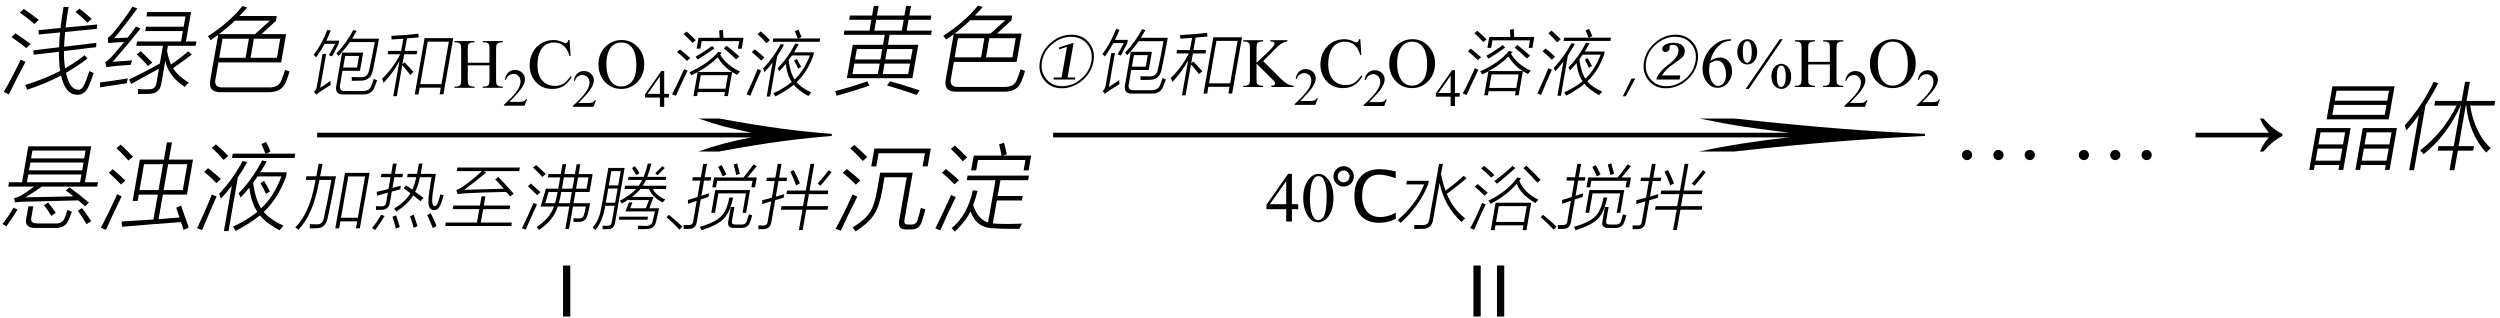
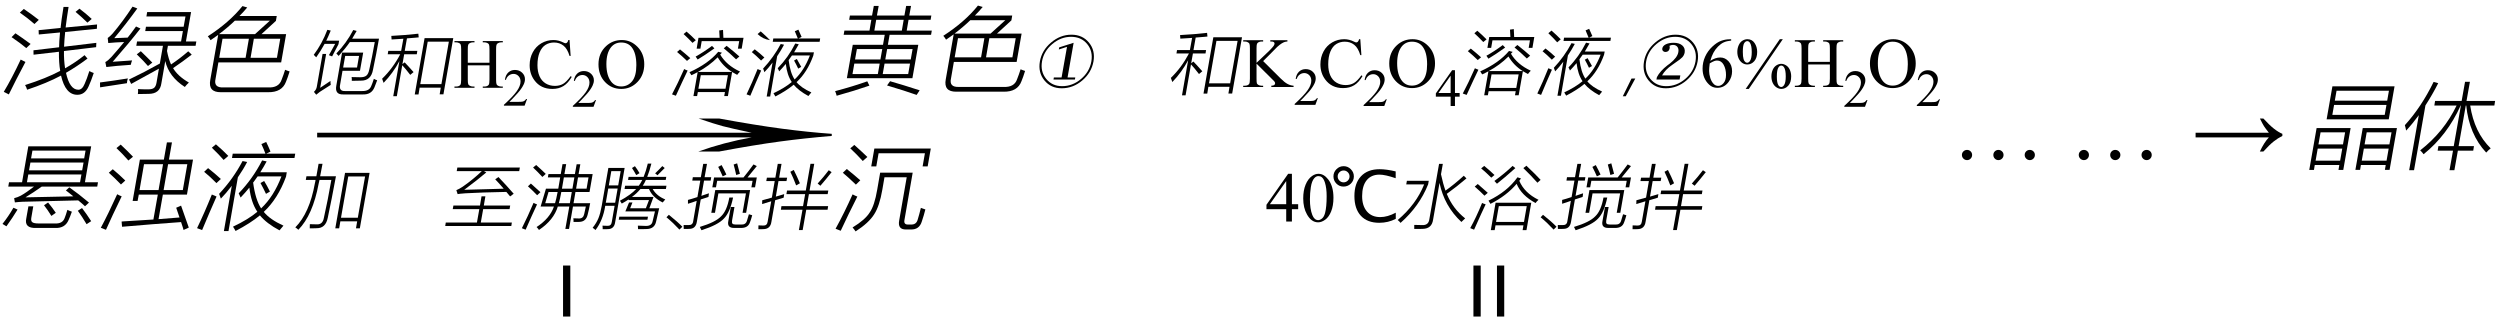
<svg xmlns="http://www.w3.org/2000/svg" stroke-dasharray="none" shape-rendering="auto" font-family="'Dialog'" width="425" text-rendering="auto" fill-opacity="1" contentScriptType="text/ecmascript" color-interpolation="auto" color-rendering="auto" preserveAspectRatio="xMidYMid meet" font-size="12" fill="black" stroke="black" image-rendering="auto" stroke-miterlimit="10" zoomAndPan="magnify" version="1.0" stroke-linecap="square" stroke-linejoin="miter" contentStyleType="text/css" font-style="normal" height="54" stroke-width="1" stroke-dashoffset="0" font-weight="normal" stroke-opacity="1">
  <defs id="genericDefs" />
  <g>
    <g text-rendering="optimizeLegibility" transform="translate(0,14.269)" color-rendering="optimizeQuality" color-interpolation="linearRGB" image-rendering="optimizeQuality">
      <path d="M5.688 -5.719 L10.047 -6.234 Q10.047 -7.078 10.203 -8.75 L6.594 -8.406 L6.562 -9.141 L10.297 -9.516 Q10.422 -10.781 10.797 -13.094 L11.656 -13.094 Q11.344 -11.141 11.156 -9.594 L16.5 -10.109 L16.469 -9.375 L11.078 -8.828 Q10.938 -7.469 10.891 -6.328 L16.375 -6.984 L16.344 -6.25 L10.875 -5.594 Q10.844 -4.094 11.062 -2.656 Q12.766 -3.609 14.375 -4.891 L14.875 -4.312 Q13.062 -2.953 11.219 -1.891 Q11.844 0.953 13.281 0.984 Q13.969 1.016 14.391 -0.016 Q14.766 -0.844 15.188 -2.188 Q15.594 -1.969 15.938 -1.859 Q15.469 -0.453 15.062 0.422 Q14.438 1.844 13.156 1.844 Q11.125 1.859 10.375 -1.422 Q7.984 -0.141 4.609 0.984 Q4.484 0.547 4.266 0.188 Q7.828 -0.938 10.234 -2.219 Q10 -3.578 10.016 -5.469 L5.703 -4.969 L5.688 -5.719 ZM3.516 -4.141 Q3.906 -3.922 4.328 -3.734 Q2.703 -0.688 1.5 1.781 L0.641 1.344 Q2.016 -0.938 3.516 -4.141 ZM5.859 -10.188 Q4.656 -11.234 3.375 -12.125 L4.047 -12.75 Q5.297 -11.906 6.594 -10.891 L5.859 -10.188 ZM4.469 -6.094 Q3.484 -6.922 1.969 -7.953 L2.625 -8.609 Q3.656 -7.922 5.203 -6.797 L4.469 -6.094 ZM12.844 -12.25 L13.5 -12.797 Q14.562 -12.016 15.594 -11.047 L14.859 -10.422 Q13.984 -11.297 12.844 -12.25 Z" stroke="none" />
    </g>
    <g text-rendering="optimizeLegibility" transform="translate(16.5,14.269)" color-rendering="optimizeQuality" color-interpolation="linearRGB" image-rendering="optimizeQuality">
      <path d="M5.438 -0.75 Q8.031 -1.984 10.672 -3.469 L11.203 -6.484 L6.672 -6.484 L6.797 -7.219 L14.281 -7.219 L14.594 -8.984 L8.188 -8.984 L8.312 -9.719 L14.719 -9.719 L15.031 -11.469 L8.391 -11.469 L8.516 -12.219 L15.984 -12.219 L15.109 -7.219 L16.875 -7.219 L16.75 -6.484 L12.047 -6.484 L11.891 -5.609 Q12.156 -4.219 12.578 -3.312 Q14.078 -4.312 15.5 -5.547 L16.094 -4.984 Q14.562 -3.797 12.922 -2.688 Q13.719 -1.328 15.609 -0.234 Q15.172 0.172 14.922 0.516 Q12.203 -1.234 11.594 -3.891 L10.938 -0.125 Q10.703 1.672 8.797 1.688 Q8.312 1.719 6.938 1.719 Q7.016 1.203 6.953 0.875 Q7.672 0.922 8.672 0.922 Q9.375 0.922 9.688 0.672 Q10 0.422 10.109 -0.219 L10.516 -2.594 Q7.453 -0.891 5.797 0 L5.438 -0.75 ZM2.656 -3.766 Q3.438 -3.812 5.109 -3.938 Q5.75 -3.984 5.953 -4 Q5.797 -3.578 5.734 -3.25 Q3.156 -3.078 1.578 -2.875 L1.406 -3.719 Q1.859 -3.953 2.422 -4.562 Q3.469 -5.734 4.609 -7.125 Q2.969 -7.062 1.906 -6.953 L1.812 -7.812 Q2.188 -8.062 2.641 -8.562 Q4.344 -10.562 6.031 -13.141 L6.844 -12.828 Q4.891 -10.141 2.922 -7.781 Q4.234 -7.812 5.203 -7.875 Q5.812 -8.625 6.625 -9.766 L7.375 -9.422 Q5.5 -7.016 2.656 -3.766 ZM0.516 0.578 L0.5 -0.25 Q2.5 -0.5 5.234 -0.938 Q5.188 -0.797 5.125 -0.516 Q5.078 -0.266 5.078 -0.125 Q3.594 0.078 0.516 0.578 ZM8.656 -3.047 Q8.016 -3.812 6.75 -5.031 L7.438 -5.562 Q8.766 -4.281 9.391 -3.625 L8.656 -3.047 Z" stroke="none" />
    </g>
    <g text-rendering="optimizeLegibility" transform="translate(33.375,14.269)" color-rendering="optimizeQuality" color-interpolation="linearRGB" image-rendering="optimizeQuality">
      <path d="M2.422 -7.438 Q2.266 -7.734 1.953 -8.094 Q5.625 -10.469 7.844 -13.234 L8.656 -13 Q8.062 -12.281 7.328 -11.547 L13.672 -11.547 L13.531 -10.719 L11.078 -8.469 L15.266 -8.469 L14.422 -3.656 L3.75 -3.656 L3.266 -0.859 Q2.906 0.672 4.625 0.594 L12.172 0.594 Q14.031 0.688 14.5 -0.719 Q14.828 -1.547 15.094 -2.406 Q15.484 -2.234 15.859 -2.125 Q15.531 -1.062 15.25 -0.391 Q14.578 1.453 12.172 1.406 L4.188 1.406 Q1.969 1.438 2.375 -0.703 L3.719 -8.344 Q3.391 -8.094 2.672 -7.609 Q2.516 -7.5 2.422 -7.438 ZM4.453 -7.688 L3.891 -4.438 L8.375 -4.438 L8.938 -7.688 L4.453 -7.688 ZM14.266 -7.688 L9.781 -7.688 L9.219 -4.438 L13.703 -4.438 L14.266 -7.688 ZM12.5 -10.75 L6.547 -10.75 Q5.312 -9.562 3.859 -8.469 L9.984 -8.469 L12.5 -10.75 Z" stroke="none" />
    </g>
    <g text-rendering="optimizeLegibility" transform="translate(0,37.316)" color-rendering="optimizeQuality" color-interpolation="linearRGB" image-rendering="optimizeQuality">
      <path d="M1.531 -6.328 L3.75 -6.328 L4.812 -12.438 L15.5 -12.438 L14.438 -6.328 L16.656 -6.328 L16.531 -5.594 L7.094 -5.594 Q5.719 -4.609 4.328 -3.766 Q8.156 -3.828 12.469 -3.938 Q12.234 -4.141 11.75 -4.516 Q11.391 -4.797 11.203 -4.938 L11.781 -5.469 Q13.406 -4.328 15.125 -2.875 L14.453 -2.25 Q13.891 -2.781 13.297 -3.25 Q9.266 -3.172 3.812 -3.016 Q3.125 -2.984 2.531 -2.906 L2.406 -3.625 Q3.031 -3.781 3.547 -4.062 Q4.5 -4.594 5.781 -5.594 L1.406 -5.594 L1.531 -6.328 ZM5.172 -9.688 L4.938 -8.359 L13.969 -8.359 L14.203 -9.688 L5.172 -9.688 ZM5.516 -11.719 L5.281 -10.391 L14.312 -10.391 L14.547 -11.719 L5.516 -11.719 ZM4.812 -7.656 L4.578 -6.328 L13.609 -6.328 L13.844 -7.656 L4.812 -7.656 ZM4.828 -2.234 L5.656 -2.234 L5.328 -0.328 Q5.219 0.25 5.484 0.453 Q5.75 0.672 6.547 0.672 L9.406 0.672 Q10.625 0.719 10.984 -0.234 Q11.203 -0.766 11.453 -1.641 Q11.844 -1.453 12.219 -1.328 Q11.938 -0.516 11.656 0.094 Q11.062 1.484 9.438 1.438 L6.125 1.438 Q4.094 1.5 4.469 -0.203 L4.828 -2.234 ZM2.281 -2 L2.984 -1.688 Q2.109 -0.25 1.094 1.156 Q0.828 0.969 0.422 0.75 Q1.453 -0.547 2.281 -2 ZM13.234 -1.484 L13.938 -1.953 Q14.734 -0.922 15.5 0.281 L14.719 0.797 Q13.969 -0.469 13.234 -1.484 ZM7.484 -2.422 L8.172 -2.891 Q8.875 -2.047 9.484 -1.141 L8.734 -0.609 Q8.094 -1.656 7.484 -2.422 Z" stroke="none" />
    </g>
    <g text-rendering="optimizeLegibility" transform="translate(16.656,37.316)" color-rendering="optimizeQuality" color-interpolation="linearRGB" image-rendering="optimizeQuality">
      <path d="M4.094 1.234 L4.016 0.344 Q4.141 0.328 4.406 0.312 Q7.688 0.094 9.422 0 L10.172 -4.234 L6.938 -4.234 L6.734 -3.156 L5.891 -3.156 L7.125 -10.188 L11.203 -10.188 L11.719 -13.109 L12.578 -13.109 L12.062 -10.188 L16.156 -10.188 L15.125 -4.234 L11.031 -4.234 L10.297 -0.062 Q12.016 -0.188 13.859 -0.344 Q13.469 -1.484 13.297 -2 L14.125 -2.359 Q14.844 -0.359 15.438 1.375 L14.547 1.781 Q14.516 1.656 14.438 1.391 Q14.219 0.781 14.125 0.438 Q9.5 0.766 4.094 1.234 ZM15.188 -9.406 L11.922 -9.406 L11.156 -5 L14.422 -5 L15.188 -9.406 ZM7.828 -9.406 L7.062 -5 L10.297 -5 L11.062 -9.406 L7.828 -9.406 ZM0.484 1.406 Q1.734 -0.922 3.266 -4.297 Q3.594 -4.109 4.031 -3.938 Q2.375 -0.547 1.359 1.75 L0.484 1.406 ZM5.172 -10.031 Q4.109 -11.234 3.141 -12.141 L3.859 -12.734 Q4.875 -11.797 5.953 -10.672 L5.172 -10.031 ZM3.906 -5.953 Q2.828 -7.078 1.844 -7.953 L2.516 -8.547 Q3.625 -7.625 4.641 -6.625 L3.906 -5.953 Z" stroke="none" />
    </g>
    <g text-rendering="optimizeLegibility" transform="translate(32.812,37.316)" color-rendering="optimizeQuality" color-interpolation="linearRGB" image-rendering="optimizeQuality">
      <path d="M8.094 -3.734 Q7.969 -4.047 7.766 -4.453 Q10.141 -6.906 11.75 -10.047 L12.516 -9.875 Q12.109 -9.094 11.438 -8.031 L15.938 -8.031 L15.812 -7.281 Q14.422 -3.516 12.031 -1.297 Q13.047 -0.016 15.375 1.047 Q15.031 1.422 14.703 1.844 Q12.5 0.672 11.375 -0.703 Q9.75 0.641 7.234 1.953 Q7.016 1.531 6.797 1.219 Q9.375 0 10.938 -1.312 Q9.875 -2.875 9.578 -5.422 Q8.938 -4.625 8.094 -3.734 ZM10.984 -7.328 Q10.781 -7.016 10.312 -6.391 Q10.25 -6.312 10.219 -6.281 Q10.609 -3.375 11.578 -1.891 Q13.75 -3.938 15.031 -7.328 L10.984 -7.328 ZM4.734 -3.547 Q4.641 -3.875 4.438 -4.359 Q6.828 -6.906 8.422 -9.938 L9.203 -9.781 Q8.578 -8.562 7.625 -7.172 L6.031 1.969 L5.25 1.969 L6.594 -5.734 Q5.594 -4.422 4.734 -3.547 ZM11.625 -12.828 L12.438 -13.188 Q12.828 -12.391 13.172 -11.547 L12.438 -11.188 L17.375 -11.188 L17.25 -10.453 L6.625 -10.453 L6.75 -11.188 L12.312 -11.188 Q12.047 -11.922 11.625 -12.828 ZM1.547 1.797 L0.688 1.469 Q1.953 -1.141 3.203 -4.25 Q3.594 -4.062 4 -3.906 Q2.812 -1.234 1.547 1.797 ZM3.203 -12.203 L3.891 -12.781 Q5.047 -11.797 6 -10.812 L5.203 -10.125 Q4.438 -11.016 3.203 -12.203 ZM1.891 -8.109 L2.562 -8.734 Q3.734 -7.812 4.734 -6.891 L3.984 -6.188 Q2.828 -7.359 1.891 -8.109 ZM11.469 -6.203 L12.094 -6.547 Q12.578 -5.766 13.078 -4.75 L12.406 -4.359 Q11.922 -5.391 11.469 -6.203 Z" stroke="none" />
    </g>
    <g text-rendering="optimizeLegibility" transform="translate(50.209,27) matrix(5.931,0,0,1,0,0)" color-rendering="optimizeQuality" color-interpolation="linearRGB" image-rendering="optimizeQuality">
      <path d="M12.156 -6.844 Q13.188 -5.719 13.945 -5.125 Q14.703 -4.531 15.375 -4.25 L15.375 -3.891 Q14.609 -3.516 13.883 -2.938 Q13.156 -2.359 12.141 -1.234 L11.547 -1.234 Q12.281 -2.797 13.078 -3.641 L0.625 -3.641 L0.625 -4.438 L13.078 -4.438 Q12.484 -5.188 12.25 -5.555 Q12.016 -5.922 11.562 -6.844 L12.156 -6.844 Z" stroke="none" />
    </g>
    <g text-rendering="optimizeLegibility" transform="translate(50.188,37.656)" color-rendering="optimizeQuality" color-interpolation="linearRGB" image-rendering="optimizeQuality">
      <path d="M8.469 -8.266 L12.641 -8.266 L10.984 1.156 L10.328 1.156 L10.531 -0.031 L7.672 -0.031 L7.469 1.156 L6.812 1.156 L8.469 -8.266 ZM9.016 -7.656 L7.781 -0.641 L10.641 -0.641 L11.875 -7.656 L9.016 -7.656 ZM3.969 -9.812 L4.641 -9.812 Q4.516 -9.125 4.234 -7.688 L6.922 -7.688 Q6.188 -3.719 5.531 -0.625 Q5.172 1.156 3.641 1.141 Q3.391 1.156 3.125 1.156 Q3 1.156 2.844 1.156 Q2.734 1.156 2.469 1.156 Q2.5 0.875 2.484 0.453 Q3.016 0.484 3.625 0.484 Q4.672 0.562 4.875 -0.641 Q5.531 -3.547 6.141 -7.062 L4.125 -7.062 Q4.031 -6.672 3.984 -6.438 Q2.984 -1.078 0.531 1.406 Q0.297 1.172 0.016 1 Q2.438 -1.438 3.344 -6.5 Q3.359 -6.578 3.406 -6.766 Q3.438 -6.969 3.453 -7.062 L1.797 -7.062 L1.906 -7.688 L3.594 -7.688 Q3.656 -8.062 3.75 -8.562 Q3.797 -8.812 3.844 -9.094 Q3.891 -9.344 3.969 -9.812 Z" stroke="none" />
    </g>
    <g text-rendering="optimizeLegibility" transform="translate(62.828,37.656)" color-rendering="optimizeQuality" color-interpolation="linearRGB" image-rendering="optimizeQuality">
-       <path d="M6.484 -8.094 L8.062 -8.094 Q8.109 -8.391 8.203 -8.812 Q8.234 -9 8.281 -9.25 Q8.312 -9.453 8.375 -9.844 L9 -9.844 Q8.844 -8.875 8.688 -8.094 L11.266 -8.094 Q10.891 -5.938 10.766 -5.062 Q10.641 -4.188 10.641 -3.5 Q10.672 -2.656 11.078 -2.609 Q11.375 -2.609 11.609 -3.219 Q11.859 -3.906 12.047 -4.641 Q12.312 -4.516 12.609 -4.438 Q12.344 -3.562 12.094 -2.922 Q11.719 -1.938 10.984 -1.922 Q10.016 -1.969 10 -3.328 Q10 -4.031 10.125 -4.875 Q10.219 -5.703 10.531 -7.531 L8.562 -7.531 Q8.266 -6.094 7.75 -5.062 Q8.312 -4.672 9.172 -4.016 L8.656 -3.453 Q8.453 -3.625 8.062 -3.938 Q7.625 -4.297 7.422 -4.453 Q6.531 -2.969 4.562 -1.688 Q4.422 -1.922 4.172 -2.203 Q6.062 -3.312 6.938 -4.812 Q6.656 -5.031 6.062 -5.453 Q5.875 -5.594 5.781 -5.672 L6.219 -6.141 Q6.281 -6.109 6.391 -6.016 Q6.766 -5.766 7.266 -5.422 Q7.656 -6.266 7.938 -7.531 L6.375 -7.531 L6.484 -8.094 ZM1.266 -4.391 L1.219 -5.047 Q1.828 -5.188 3.125 -5.5 Q3.188 -5.516 3.219 -5.531 L3.562 -7.531 L1.906 -7.531 L2.016 -8.094 L3.672 -8.094 L3.969 -9.844 L4.609 -9.844 L4.312 -8.094 L5.688 -8.094 L5.578 -7.531 L4.203 -7.531 L3.891 -5.703 Q4.641 -5.906 5.312 -6.094 Q5.25 -5.688 5.219 -5.469 Q4.859 -5.391 3.781 -5.094 L3.453 -3.234 Q3.266 -2 2.062 -1.984 Q1.875 -1.969 1.656 -1.969 Q1.562 -1.969 1.438 -1.969 Q1.328 -1.969 1.094 -1.969 Q1.109 -2.312 1.078 -2.609 Q1.562 -2.578 2.031 -2.578 Q2.734 -2.562 2.828 -3.25 L3.109 -4.906 Q2.828 -4.828 2.203 -4.656 Q1.594 -4.484 1.266 -4.391 ZM2 -1.156 L2.547 -0.922 Q1.812 0.281 0.969 1.438 L0.422 1.125 Q1.281 0.047 2 -1.156 ZM9.812 -1.109 L10.406 -1.406 Q10.984 -0.203 11.391 0.75 L10.75 1.109 Q10.344 0.094 9.812 -1.109 ZM3.891 -0.797 L4.516 -1.047 Q4.859 0 5.141 0.938 L4.469 1.188 Q4.234 0.203 3.891 -0.797 ZM6.875 -0.906 L7.5 -1.156 Q7.875 -0.125 8.156 0.797 L7.5 1.062 Q7.219 0.062 6.875 -0.906 Z" stroke="none" />
-     </g>
+       </g>
    <g text-rendering="optimizeLegibility" transform="translate(75.438,37.656)" color-rendering="optimizeQuality" color-interpolation="linearRGB" image-rendering="optimizeQuality">
      <path d="M11.281 -4.266 Q10.984 -4.641 10.641 -5.031 Q6.484 -4.953 3.703 -4.797 Q2.609 -4.719 2.359 -4.656 L2.141 -5.328 Q2.641 -5.531 3.25 -5.938 Q4.938 -7.109 6.469 -8.562 L2.203 -8.562 L2.312 -9.172 L12.938 -9.172 L12.828 -8.562 L6.828 -8.562 L7.234 -8.344 Q5.906 -7.203 3.484 -5.391 Q4.984 -5.422 8.547 -5.531 Q9.719 -5.562 10.188 -5.578 Q9.625 -6.25 8.75 -7.172 L9.297 -7.562 Q10.656 -6.141 11.891 -4.719 L11.281 -4.266 ZM6.422 -4.281 L7.078 -4.281 L6.812 -2.719 L11.297 -2.719 L11.188 -2.109 L6.703 -2.109 L6.297 0.172 L11.578 0.172 L11.484 0.766 L0.25 0.766 L0.344 0.172 L5.641 0.172 L6.047 -2.109 L1.531 -2.109 L1.641 -2.719 L6.156 -2.719 L6.422 -4.281 Z" stroke="none" />
    </g>
    <g text-rendering="optimizeLegibility" transform="translate(88.375,37.656)" color-rendering="optimizeQuality" color-interpolation="linearRGB" image-rendering="optimizeQuality">
      <path d="M7.25 -9.75 L7.875 -9.75 L7.578 -8.062 L9.359 -8.062 L9.656 -9.734 L10.281 -9.734 L9.984 -8.062 L12.375 -8.062 L11.844 -5.016 L9.453 -5.016 L9.125 -3.109 L11.953 -3.109 Q11.75 -2 11.516 -1.125 Q11.234 0.016 10.156 0.062 Q9.922 0.078 9.703 0.078 Q9.594 0.078 9.469 0.078 Q9.359 0.078 9.125 0.078 Q9.141 -0.25 9.094 -0.547 Q9.484 -0.516 10.062 -0.516 Q10.781 -0.5 10.938 -1.266 Q11.094 -1.906 11.219 -2.547 L9.031 -2.547 L8.359 1.266 L7.734 1.266 L8.406 -2.547 L6.453 -2.547 Q5.766 -0.25 3.25 1.438 Q3.078 1.172 2.844 0.938 Q5.109 -0.531 5.797 -2.547 L3.531 -2.547 L4.438 -5.578 L6.531 -5.578 L6.859 -7.5 L4.766 -7.5 L4.859 -8.062 L6.953 -8.062 L7.25 -9.75 ZM7.047 -5.016 Q6.828 -3.797 6.625 -3.109 L8.5 -3.109 L8.828 -5.016 L7.047 -5.016 ZM7.484 -7.5 L7.156 -5.578 L8.938 -5.578 L9.266 -7.5 L7.484 -7.5 ZM11.672 -7.5 L9.891 -7.5 L9.562 -5.578 L11.344 -5.578 L11.672 -7.5 ZM5.984 -3.109 Q6.188 -3.781 6.422 -5.016 L4.875 -5.016 L4.312 -3.109 L5.984 -3.109 ZM0.344 1.141 Q1.375 -0.906 2.328 -3.172 Q2.609 -3.016 2.922 -2.906 Q2.062 -1.078 0.984 1.391 L0.344 1.141 ZM3.828 -7.578 Q3.016 -8.453 2.25 -9.172 L2.766 -9.609 Q3.5 -8.969 4.406 -8.094 L3.828 -7.578 ZM2.938 -4.469 Q2.094 -5.344 1.375 -5.984 L1.875 -6.453 Q2.672 -5.766 3.5 -4.984 L2.938 -4.469 Z" stroke="none" />
    </g>
    <g text-rendering="optimizeLegibility" transform="translate(100.75,37.656)" color-rendering="optimizeQuality" color-interpolation="linearRGB" image-rendering="optimizeQuality">
      <path d="M2.672 -9.109 L5.438 -9.109 L3.828 0.109 Q3.672 1.297 2.562 1.297 L2.141 1.312 L2.156 1.312 Q2.062 1.312 1.953 1.312 Q1.859 1.312 1.703 1.312 Q1.719 1.094 1.672 0.703 Q2.094 0.734 2.484 0.734 Q3.156 0.781 3.25 0.094 L3.734 -2.672 L2.141 -2.672 Q1.766 -0.219 0.484 1.453 Q0.312 1.281 0 1.062 Q0.656 0.25 0.984 -0.562 Q1.312 -1.359 1.547 -2.688 L2.672 -9.109 ZM5.516 -6.078 L7.844 -6.078 Q8.109 -6.438 8.438 -7.062 L6.016 -7.062 L6.109 -7.594 L8.672 -7.594 Q9.078 -8.594 9.375 -9.844 L9.984 -9.844 Q9.672 -8.562 9.281 -7.594 L12.516 -7.594 L12.422 -7.062 L9.047 -7.062 Q8.812 -6.5 8.516 -6.078 L12.547 -6.078 L12.453 -5.531 L10.203 -5.531 Q10.859 -4.359 12.344 -3.75 Q12.094 -3.484 11.906 -3.234 Q10.156 -4.109 9.578 -5.531 L8.125 -5.531 Q7.516 -4.781 6.672 -4.172 L10.344 -4.172 L9.641 -2.25 L11.312 -2.25 Q11.047 -1.016 10.781 0.031 Q10.516 1.281 9.109 1.281 Q8.859 1.297 8.516 1.297 Q8.359 1.297 8.172 1.297 Q8 1.297 7.719 1.297 Q7.719 1.078 7.688 0.703 Q8.422 0.75 9.062 0.75 Q10.031 0.766 10.188 -0.016 Q10.406 -0.828 10.594 -1.719 L5.562 -1.719 L6.188 -3.234 L6.766 -3.234 L6.375 -2.25 L9.047 -2.25 L9.578 -3.641 L6.109 -3.641 L6.125 -3.766 Q5.703 -3.469 4.953 -3.047 Q4.797 -3.328 4.641 -3.531 Q6.531 -4.562 7.406 -5.531 L5.422 -5.531 L5.516 -6.078 ZM2.656 -5.609 L2.234 -3.188 L3.828 -3.188 L4.25 -5.609 L2.656 -5.609 ZM3.172 -8.562 L2.75 -6.141 L4.344 -6.141 L4.766 -8.562 L3.172 -8.562 ZM4.531 -0.828 L9.406 -0.828 L9.312 -0.297 L4.438 -0.297 L4.531 -0.828 ZM11.016 -7.859 L10.625 -8.188 Q11.266 -8.797 11.844 -9.422 L12.25 -9.094 Q11.547 -8.375 11.016 -7.859 ZM6.688 -9.094 L7.188 -9.406 Q7.609 -8.844 7.969 -8.219 L7.406 -7.891 Q7.062 -8.531 6.688 -9.094 Z" stroke="none" />
    </g>
    <g text-rendering="optimizeLegibility" transform="translate(112.453,37.656)" color-rendering="optimizeQuality" color-interpolation="linearRGB" image-rendering="optimizeQuality">
      <path d="M3.047 1.375 Q2.531 0.812 1.992 0.297 Q1.453 -0.219 0.844 -0.719 L1.25 -1.141 Q2.719 0.031 3.547 0.891 L3.047 1.375 Z" stroke="none" />
    </g>
    <g text-rendering="optimizeLegibility" transform="translate(116,37.656)" color-rendering="optimizeQuality" color-interpolation="linearRGB" image-rendering="optimizeQuality">
      <path d="M1.781 -7.531 L3.141 -7.531 L3.547 -9.797 L4.188 -9.797 L3.781 -7.531 L4.906 -7.531 L4.812 -6.953 L3.688 -6.953 L3.234 -4.359 Q3.422 -4.422 3.812 -4.562 Q4.281 -4.719 4.516 -4.797 Q4.484 -4.625 4.484 -4.5 Q4.453 -4.375 4.438 -4.172 Q3.984 -4.031 3.125 -3.75 L2.469 0.031 Q2.281 1.25 1.188 1.25 Q0.984 1.25 0.766 1.266 Q0.656 1.266 0.531 1.266 Q0.422 1.266 0.234 1.266 Q0.25 0.875 0.219 0.594 Q0.406 0.609 0.578 0.609 Q0.656 0.609 0.75 0.609 Q0.828 0.609 1.031 0.609 Q1.766 0.641 1.844 -0.062 L2.438 -3.516 Q2.188 -3.422 1.688 -3.25 Q1.172 -3.094 0.953 -3.016 L0.953 -3.672 Q1.469 -3.797 2.562 -4.156 L3.047 -6.953 L1.688 -6.953 L1.781 -7.531 ZM5.594 -5.344 L11.516 -5.344 L10.844 -1.484 L10.234 -1.484 L10.812 -4.781 L6.125 -4.781 L5.547 -1.484 L4.922 -1.484 L5.594 -5.344 ZM5.391 -7.484 L10.391 -7.484 Q11.344 -8.656 12.094 -9.703 L12.656 -9.422 Q11.797 -8.328 11.078 -7.484 L12.656 -7.484 L12.359 -5.812 L11.734 -5.812 L11.938 -6.922 L5.922 -6.922 L5.719 -5.812 L5.094 -5.812 L5.391 -7.484 ZM2.969 0.922 Q5.625 0.125 6.578 -0.875 Q7.578 -1.812 7.984 -4.078 L8.625 -4.078 Q8.094 -1.531 7.062 -0.5 Q6.078 0.578 3.25 1.484 Q3.109 1.172 2.969 0.922 ZM8.234 -2.469 L8.859 -2.469 L8.453 -0.188 Q8.391 0.219 8.516 0.359 Q8.641 0.516 9.078 0.516 L9.984 0.516 Q10.766 0.562 10.969 -0.094 Q11.156 -0.641 11.312 -1.234 Q11.641 -1.125 11.875 -1.062 Q11.672 -0.297 11.484 0.156 Q11.156 1.125 9.922 1.094 L8.859 1.094 Q7.562 1.125 7.812 -0.078 L8.234 -2.469 ZM8.719 -9.688 L9.312 -9.891 Q9.625 -8.766 9.781 -8.109 L9.156 -7.906 Q8.922 -8.969 8.719 -9.688 ZM6.094 -9.281 L6.672 -9.594 Q7.156 -8.703 7.484 -7.984 L6.859 -7.672 Q6.516 -8.469 6.094 -9.281 Z" stroke="none" />
    </g>
    <g text-rendering="optimizeLegibility" transform="translate(128.656,37.656)" color-rendering="optimizeQuality" color-interpolation="linearRGB" image-rendering="optimizeQuality">
      <path d="M4.188 -2.609 L7.859 -2.609 L8.219 -4.656 L5.031 -4.656 L5.141 -5.266 L8.328 -5.266 L9.125 -9.812 L9.766 -9.812 L8.969 -5.266 L12.156 -5.266 L12.047 -4.656 L8.859 -4.656 L8.5 -2.609 L12.125 -2.609 L12.031 -2 L8.406 -2 L7.797 1.453 L7.156 1.453 L7.766 -2 L4.094 -2 L4.188 -2.609 ZM0.906 -2.969 L0.922 -3.609 Q1.734 -3.828 2.562 -4.062 L3.047 -6.875 L1.609 -6.875 L1.719 -7.453 L3.156 -7.453 L3.562 -9.797 L4.203 -9.797 L3.797 -7.453 L5.156 -7.453 L5.047 -6.875 L3.688 -6.875 L3.234 -4.234 Q3.469 -4.312 3.984 -4.453 Q4.438 -4.594 4.656 -4.656 Q4.609 -4.406 4.562 -4.047 Q4.188 -3.938 3.469 -3.719 Q3.234 -3.656 3.125 -3.625 L2.484 0.047 Q2.312 1.297 1.094 1.297 Q0.891 1.297 0.703 1.312 Q0.625 1.312 0.531 1.312 Q0.453 1.312 0.266 1.312 Q0.281 0.969 0.281 0.656 Q0.688 0.688 1.094 0.688 Q1.75 0.719 1.844 0.031 L2.453 -3.438 Q1.484 -3.141 0.906 -2.969 ZM10.812 -6.078 L10.344 -6.453 Q11.359 -7.562 12.234 -8.719 L12.719 -8.391 Q11.812 -7.234 10.812 -6.078 ZM5.703 -8.453 L6.281 -8.766 Q6.859 -7.625 7.328 -6.5 L6.688 -6.141 Q6.188 -7.469 5.703 -8.453 Z" stroke="none" />
    </g>
    <g text-rendering="optimizeLegibility" transform="translate(94.609,53.812)" color-rendering="optimizeQuality" color-interpolation="linearRGB" image-rendering="optimizeQuality">
      <path d="M1.109 0 L1.109 -8.672 L2.344 -8.672 L2.344 0 L1.109 0 Z" stroke="none" />
    </g>
    <g text-rendering="optimizeLegibility" transform="translate(52.133,14.93)" color-rendering="optimizeQuality" color-interpolation="linearRGB" image-rendering="optimizeQuality">
      <path d="M9.062 -2.891 L6.094 -2.891 L5.688 -0.547 Q5.453 0.578 6.5 0.547 L9.406 0.547 Q10.609 0.578 10.953 -0.25 Q11.188 -0.766 11.422 -1.531 Q11.719 -1.359 11.984 -1.281 Q11.766 -0.656 11.516 -0.062 Q11 1.172 9.562 1.125 L6.219 1.125 Q4.734 1.172 5.047 -0.406 L6.016 -5.984 L9.609 -5.984 L9.062 -2.891 ZM5.438 -5.422 Q5.25 -5.641 5.047 -5.844 Q6.75 -7.578 7.922 -9.828 L8.5 -9.672 Q8.125 -8.984 7.734 -8.359 L12.297 -8.359 Q11.859 -5.844 11.281 -3.094 Q10.953 -1.188 9.203 -1.219 Q8.578 -1.188 7.672 -1.188 Q7.688 -1.578 7.641 -1.828 Q8.438 -1.797 9.125 -1.797 Q9.844 -1.797 10.172 -2.094 Q10.5 -2.375 10.656 -3.156 Q11.125 -5.219 11.578 -7.781 L7.344 -7.781 Q6.578 -6.672 5.438 -5.422 ZM2.297 0 Q3.031 -0.469 4.047 -1.172 Q4.047 -0.797 4.094 -0.5 Q3.344 -0.047 2.234 0.688 Q1.938 0.891 1.625 1.172 L1.234 0.688 Q1.656 0.312 1.734 -0.234 L2.703 -5.766 L3.312 -5.766 L2.297 0 ZM1.625 -5.188 Q1.375 -5.469 1.203 -5.609 Q2.625 -7.5 3.516 -9.859 L4.094 -9.734 Q3.641 -8.625 3.328 -8.016 L5.516 -8.016 L5.406 -7.406 L4.328 -5.344 L3.781 -5.547 L4.844 -7.469 L3.047 -7.469 Q2.406 -6.281 1.625 -5.188 ZM6.547 -5.422 L6.203 -3.453 L8.562 -3.453 L8.906 -5.422 L6.547 -5.422 Z" stroke="none" />
    </g>
    <g text-rendering="optimizeLegibility" transform="translate(64.43,14.93)" color-rendering="optimizeQuality" color-interpolation="linearRGB" image-rendering="optimizeQuality">
      <path d="M7.75 -8.453 L12.625 -8.453 L10.953 1.109 L10.312 1.109 L10.5 -0.031 L6.906 -0.031 L6.719 1.125 L6.078 1.125 L7.75 -8.453 ZM8.281 -7.844 L7.016 -0.625 L10.609 -0.625 L11.875 -7.844 L8.281 -7.844 ZM1.578 -6.281 L3.766 -6.281 L4.141 -8.344 Q2.812 -8.25 2.141 -8.219 Q2.141 -8.5 2.094 -8.828 Q4.531 -8.953 6.688 -9.203 L6.75 -8.578 Q6.578 -8.562 6.266 -8.531 Q5.281 -8.453 4.75 -8.406 L4.375 -6.281 L6.516 -6.281 L6.422 -5.703 L4.281 -5.703 L3.984 -4.031 L4.359 -4.328 Q4.828 -3.859 5.766 -2.797 Q5.844 -2.719 5.875 -2.672 L5.312 -2.203 Q4.531 -3.219 3.953 -3.844 L3.031 1.422 L2.422 1.422 L3.469 -4.547 Q2.391 -2.516 0.781 -0.844 Q0.672 -1.219 0.531 -1.547 Q2.359 -3.312 3.609 -5.703 L1.484 -5.703 L1.578 -6.281 Z" stroke="none" />
    </g>
    <g text-rendering="optimizeLegibility" transform="translate(77.055,14.93)" color-rendering="optimizeQuality" color-interpolation="linearRGB" image-rendering="optimizeQuality">
      <path d="M2.469 -4.266 L6.156 -4.266 L6.156 -6.531 Q6.156 -7.141 6.078 -7.344 Q6.031 -7.484 5.844 -7.594 Q5.578 -7.734 5.297 -7.734 L5.016 -7.734 L5.016 -7.953 L8.422 -7.953 L8.422 -7.734 L8.141 -7.734 Q7.859 -7.734 7.609 -7.594 Q7.422 -7.5 7.352 -7.312 Q7.281 -7.125 7.281 -6.531 L7.281 -1.406 Q7.281 -0.797 7.359 -0.609 Q7.422 -0.469 7.594 -0.359 Q7.859 -0.219 8.141 -0.219 L8.422 -0.219 L8.422 0 L5.016 0 L5.016 -0.219 L5.297 -0.219 Q5.797 -0.219 6.016 -0.5 Q6.156 -0.688 6.156 -1.406 L6.156 -3.828 L2.469 -3.828 L2.469 -1.406 Q2.469 -0.797 2.547 -0.609 Q2.609 -0.469 2.797 -0.359 Q3.047 -0.219 3.328 -0.219 L3.609 -0.219 L3.609 0 L0.203 0 L0.203 -0.219 L0.484 -0.219 Q0.984 -0.219 1.203 -0.5 Q1.344 -0.688 1.344 -1.406 L1.344 -6.531 Q1.344 -7.141 1.266 -7.344 Q1.203 -7.484 1.031 -7.594 Q0.766 -7.734 0.484 -7.734 L0.203 -7.734 L0.203 -7.953 L3.609 -7.953 L3.609 -7.734 L3.328 -7.734 Q3.047 -7.734 2.797 -7.594 Q2.609 -7.5 2.539 -7.312 Q2.469 -7.125 2.469 -6.531 L2.469 -4.266 Z" stroke="none" />
    </g>
    <g text-rendering="optimizeLegibility" transform="translate(85.477,17.969)" color-rendering="optimizeQuality" color-interpolation="linearRGB" image-rendering="optimizeQuality">
      <path d="M4.125 -1.141 L3.703 0 L0.188 0 L0.188 -0.156 Q1.75 -1.578 2.383 -2.477 Q3.016 -3.375 3.016 -4.109 Q3.016 -4.688 2.664 -5.047 Q2.312 -5.406 1.828 -5.406 Q1.391 -5.406 1.039 -5.148 Q0.688 -4.891 0.531 -4.406 L0.359 -4.406 Q0.469 -5.219 0.93 -5.648 Q1.391 -6.078 2.062 -6.078 Q2.797 -6.078 3.281 -5.617 Q3.766 -5.156 3.766 -4.516 Q3.766 -4.062 3.547 -3.609 Q3.219 -2.906 2.5 -2.109 Q1.406 -0.906 1.125 -0.656 L2.688 -0.656 Q3.156 -0.656 3.352 -0.695 Q3.547 -0.734 3.695 -0.844 Q3.844 -0.953 3.969 -1.141 L4.125 -1.141 Z" stroke="none" />
    </g>
    <g text-rendering="optimizeLegibility" transform="translate(89.602,14.93)" color-rendering="optimizeQuality" color-interpolation="linearRGB" image-rendering="optimizeQuality">
      <path d="M7.219 -8.125 L7.406 -5.422 L7.219 -5.422 Q6.859 -6.641 6.188 -7.172 Q5.516 -7.703 4.578 -7.703 Q3.781 -7.703 3.141 -7.305 Q2.5 -6.906 2.133 -6.023 Q1.766 -5.141 1.766 -3.844 Q1.766 -2.766 2.117 -1.969 Q2.469 -1.172 3.156 -0.75 Q3.844 -0.328 4.734 -0.328 Q5.516 -0.328 6.109 -0.664 Q6.703 -1 7.406 -1.984 L7.594 -1.859 Q6.984 -0.797 6.188 -0.305 Q5.391 0.188 4.297 0.188 Q2.328 0.188 1.25 -1.281 Q0.438 -2.375 0.438 -3.844 Q0.438 -5.047 0.969 -6.039 Q1.5 -7.031 2.438 -7.578 Q3.375 -8.125 4.484 -8.125 Q5.344 -8.125 6.172 -7.703 Q6.422 -7.578 6.531 -7.578 Q6.688 -7.578 6.797 -7.688 Q6.953 -7.844 7.016 -8.125 L7.219 -8.125 Z" stroke="none" />
    </g>
    <g text-rendering="optimizeLegibility" transform="translate(97.195,18.156)" color-rendering="optimizeQuality" color-interpolation="linearRGB" image-rendering="optimizeQuality">
      <path d="M4.125 -1.141 L3.703 0 L0.188 0 L0.188 -0.156 Q1.75 -1.578 2.383 -2.477 Q3.016 -3.375 3.016 -4.109 Q3.016 -4.688 2.664 -5.047 Q2.312 -5.406 1.828 -5.406 Q1.391 -5.406 1.039 -5.148 Q0.688 -4.891 0.531 -4.406 L0.359 -4.406 Q0.469 -5.219 0.93 -5.648 Q1.391 -6.078 2.062 -6.078 Q2.797 -6.078 3.281 -5.617 Q3.766 -5.156 3.766 -4.516 Q3.766 -4.062 3.547 -3.609 Q3.219 -2.906 2.5 -2.109 Q1.406 -0.906 1.125 -0.656 L2.688 -0.656 Q3.156 -0.656 3.352 -0.695 Q3.547 -0.734 3.695 -0.844 Q3.844 -0.953 3.969 -1.141 L4.125 -1.141 Z" stroke="none" />
    </g>
    <g text-rendering="optimizeLegibility" transform="translate(101.32,14.93)" color-rendering="optimizeQuality" color-interpolation="linearRGB" image-rendering="optimizeQuality">
      <path d="M4.391 -8.125 Q5.938 -8.125 7.07 -6.953 Q8.203 -5.781 8.203 -4.016 Q8.203 -2.203 7.062 -1.008 Q5.922 0.188 4.297 0.188 Q2.656 0.188 1.539 -0.984 Q0.422 -2.156 0.422 -4 Q0.422 -5.891 1.719 -7.094 Q2.828 -8.125 4.391 -8.125 ZM4.281 -7.703 Q3.219 -7.703 2.562 -6.906 Q1.766 -5.922 1.766 -4.031 Q1.766 -2.078 2.594 -1.031 Q3.234 -0.234 4.281 -0.234 Q5.406 -0.234 6.133 -1.109 Q6.859 -1.984 6.859 -3.859 Q6.859 -5.906 6.062 -6.906 Q5.422 -7.703 4.281 -7.703 Z" stroke="none" />
    </g>
    <g text-rendering="optimizeLegibility" transform="translate(109.523,18.156)" color-rendering="optimizeQuality" color-interpolation="linearRGB" image-rendering="optimizeQuality">
-       <path d="M4.188 -2.203 L4.188 -1.578 L3.391 -1.578 L3.391 0 L2.656 0 L2.656 -1.578 L0.141 -1.578 L0.141 -2.141 L2.906 -6.078 L3.391 -6.078 L3.391 -2.203 L4.188 -2.203 ZM2.656 -2.203 L2.656 -5.156 L0.578 -2.203 L2.656 -2.203 Z" stroke="none" />
-     </g>
+       </g>
    <g text-rendering="optimizeLegibility" transform="translate(113.711,14.93)" color-rendering="optimizeQuality" color-interpolation="linearRGB" image-rendering="optimizeQuality">
      <path d="M11.609 -2.203 Q11.125 -2.469 10.75 -2.688 L10.031 1.406 L9.406 1.406 L9.531 0.719 L4.922 0.719 L4.797 1.406 L4.172 1.406 L4.891 -2.672 Q4.297 -2.344 3.828 -2.141 Q3.656 -2.438 3.5 -2.656 Q6.688 -4.094 8.391 -6.125 L9.016 -5.969 Q8.875 -5.797 8.719 -5.656 Q9.797 -3.828 12.094 -2.766 Q11.766 -2.438 11.609 -2.203 ZM5.422 -2.141 L5.016 0.156 L9.625 0.156 L10.031 -2.141 L5.422 -2.141 ZM8.547 -9.75 L9.203 -9.844 Q9.25 -9.156 9.266 -8.5 L12.688 -8.5 L12.375 -6.656 L11.734 -6.656 L11.953 -7.938 L5.578 -7.938 L5.359 -6.656 L4.719 -6.656 L5.031 -8.5 L8.625 -8.5 Q8.625 -8.828 8.562 -9.641 Q8.547 -9.703 8.547 -9.75 ZM8.297 -5.188 Q6.828 -3.719 4.938 -2.703 L10.734 -2.703 Q9.219 -3.641 8.297 -5.188 ZM1.188 1.344 L0.531 1.109 Q1.469 -0.656 2.594 -3.188 Q2.891 -3.031 3.188 -2.938 Q2.406 -1.328 1.188 1.344 ZM7.328 -7.125 L7.734 -6.703 Q6.141 -5.562 4.891 -4.812 L4.547 -5.312 Q5.875 -6.047 7.328 -7.125 ZM9.328 -6.719 L9.812 -7.141 Q11.141 -6.094 11.984 -5.328 L11.422 -4.844 Q10.328 -5.906 9.328 -6.719 ZM1.391 -6.094 L1.891 -6.531 Q2.75 -5.844 3.641 -5.047 L3.078 -4.578 Q2.328 -5.312 1.391 -6.094 ZM2.5 -9.141 L3 -9.562 Q3.688 -8.984 4.578 -8.094 L4.016 -7.641 Q3.406 -8.297 2.5 -9.141 Z" stroke="none" />
    </g>
    <g text-rendering="optimizeLegibility" transform="translate(126.398,14.93)" color-rendering="optimizeQuality" color-interpolation="linearRGB" image-rendering="optimizeQuality">
-       <path d="M6.062 -2.797 Q5.984 -3.031 5.812 -3.328 Q7.609 -5.172 8.797 -7.531 L9.391 -7.406 Q9.062 -6.812 8.594 -6.031 L11.969 -6.031 L11.859 -5.469 Q10.828 -2.625 9.016 -0.969 Q9.781 -0.016 11.531 0.781 Q11.281 1.062 11.031 1.391 Q9.375 0.5 8.531 -0.531 Q7.312 0.484 5.422 1.469 Q5.25 1.141 5.094 0.922 Q7.031 0 8.203 -0.984 Q7.406 -2.156 7.188 -4.062 Q6.703 -3.469 6.062 -2.797 ZM8.234 -5.5 Q8.078 -5.25 7.734 -4.797 Q7.688 -4.734 7.672 -4.703 Q7.938 -2.531 8.688 -1.422 Q10.312 -2.953 11.281 -5.5 L8.234 -5.5 ZM3.547 -2.656 Q3.484 -2.906 3.328 -3.266 Q5.125 -5.188 6.328 -7.453 L6.891 -7.328 Q6.422 -6.422 5.719 -5.375 L4.531 1.484 L3.938 1.484 L4.938 -4.297 Q4.188 -3.312 3.547 -2.656 ZM8.719 -9.625 L9.328 -9.891 Q9.609 -9.297 9.875 -8.656 L9.328 -8.391 L13.031 -8.391 L12.938 -7.828 L4.969 -7.828 L5.062 -8.391 L9.234 -8.391 Q9.031 -8.938 8.719 -9.625 ZM1.156 1.344 L0.516 1.109 Q1.469 -0.859 2.391 -3.188 Q2.688 -3.047 3 -2.938 Q2.094 -0.922 1.156 1.344 ZM2.391 -9.141 L2.922 -9.594 Q3.781 -8.844 4.5 -8.109 L3.891 -7.594 Q3.328 -8.25 2.391 -9.141 ZM1.406 -6.078 L1.906 -6.547 Q2.797 -5.859 3.547 -5.156 L2.984 -4.641 Q2.109 -5.516 1.406 -6.078 ZM8.594 -4.641 L9.062 -4.906 Q9.422 -4.312 9.812 -3.562 L9.297 -3.266 Q8.938 -4.031 8.594 -4.641 Z" stroke="none" />
+       <path d="M6.062 -2.797 Q5.984 -3.031 5.812 -3.328 Q7.609 -5.172 8.797 -7.531 L9.391 -7.406 Q9.062 -6.812 8.594 -6.031 L11.969 -6.031 L11.859 -5.469 Q10.828 -2.625 9.016 -0.969 Q9.781 -0.016 11.531 0.781 Q11.281 1.062 11.031 1.391 Q9.375 0.5 8.531 -0.531 Q7.312 0.484 5.422 1.469 Q5.25 1.141 5.094 0.922 Q7.031 0 8.203 -0.984 Q7.406 -2.156 7.188 -4.062 Q6.703 -3.469 6.062 -2.797 ZM8.234 -5.5 Q8.078 -5.25 7.734 -4.797 Q7.688 -4.734 7.672 -4.703 Q7.938 -2.531 8.688 -1.422 Q10.312 -2.953 11.281 -5.5 L8.234 -5.5 ZM3.547 -2.656 Q3.484 -2.906 3.328 -3.266 Q5.125 -5.188 6.328 -7.453 L6.891 -7.328 Q6.422 -6.422 5.719 -5.375 L4.531 1.484 L3.938 1.484 L4.938 -4.297 Q4.188 -3.312 3.547 -2.656 ZM8.719 -9.625 L9.328 -9.891 Q9.609 -9.297 9.875 -8.656 L9.328 -8.391 L13.031 -8.391 L12.938 -7.828 L4.969 -7.828 L5.062 -8.391 L9.234 -8.391 Q9.031 -8.938 8.719 -9.625 ZM1.156 1.344 L0.516 1.109 Q1.469 -0.859 2.391 -3.188 Q2.688 -3.047 3 -2.938 Q2.094 -0.922 1.156 1.344 ZM2.391 -9.141 L2.922 -9.594 Q3.781 -8.844 4.5 -8.109 Q3.328 -8.25 2.391 -9.141 ZM1.406 -6.078 L1.906 -6.547 Q2.797 -5.859 3.547 -5.156 L2.984 -4.641 Q2.109 -5.516 1.406 -6.078 ZM8.594 -4.641 L9.062 -4.906 Q9.422 -4.312 9.812 -3.562 L9.297 -3.266 Q8.938 -4.031 8.594 -4.641 Z" stroke="none" />
    </g>
    <g text-rendering="optimizeLegibility" transform="translate(141.375,14.183)" color-rendering="optimizeQuality" color-interpolation="linearRGB" image-rendering="optimizeQuality">
      <path d="M3.594 -6.562 L8.734 -6.562 L9.031 -8.266 L2.047 -8.266 L2.172 -8.984 L6.438 -8.984 L6.75 -10.812 L2.984 -10.812 L3.109 -11.547 L6.875 -11.547 L7.172 -13.172 L8 -13.172 L7.703 -11.547 L12.375 -11.547 L12.672 -13.172 L13.5 -13.172 L13.203 -11.547 L16.953 -11.547 L16.828 -10.812 L13.078 -10.812 L12.766 -8.984 L17.031 -8.984 L16.906 -8.266 L9.859 -8.266 L9.562 -6.562 L14.734 -6.562 L13.734 -0.891 L2.594 -0.891 L3.594 -6.562 ZM7.578 -10.812 L7.266 -8.984 L11.938 -8.984 L12.25 -10.812 L7.578 -10.812 ZM9 -3.375 L8.688 -1.594 L13.016 -1.594 L13.328 -3.375 L9 -3.375 ZM3.859 -3.375 L3.547 -1.594 L7.859 -1.594 L8.172 -3.375 L3.859 -3.375 ZM13.766 -5.844 L9.438 -5.844 L9.125 -4.078 L13.453 -4.078 L13.766 -5.844 ZM4.297 -5.844 L3.984 -4.078 L8.297 -4.078 L8.609 -5.844 L4.297 -5.844 ZM6.062 -0.359 L6.422 0.375 Q3.953 1.234 0.859 2.094 Q0.734 1.609 0.594 1.312 Q3.719 0.484 6.062 -0.359 ZM9.422 0.344 L9.938 -0.375 Q12.234 0.281 14.969 1.172 L14.453 1.953 Q12.516 1.266 9.422 0.344 Z" stroke="none" />
    </g>
    <g text-rendering="optimizeLegibility" transform="translate(158.406,14.183)" color-rendering="optimizeQuality" color-interpolation="linearRGB" image-rendering="optimizeQuality">
      <path d="M2.422 -7.438 Q2.266 -7.734 1.953 -8.094 Q5.625 -10.469 7.844 -13.234 L8.656 -13 Q8.062 -12.281 7.328 -11.547 L13.672 -11.547 L13.531 -10.719 L11.078 -8.469 L15.266 -8.469 L14.422 -3.656 L3.75 -3.656 L3.266 -0.859 Q2.906 0.672 4.625 0.594 L12.172 0.594 Q14.031 0.688 14.5 -0.719 Q14.828 -1.547 15.094 -2.406 Q15.484 -2.234 15.859 -2.125 Q15.531 -1.062 15.25 -0.391 Q14.578 1.453 12.172 1.406 L4.188 1.406 Q1.969 1.438 2.375 -0.703 L3.719 -8.344 Q3.391 -8.094 2.672 -7.609 Q2.516 -7.5 2.422 -7.438 ZM4.453 -7.688 L3.891 -4.438 L8.375 -4.438 L8.938 -7.688 L4.453 -7.688 ZM14.266 -7.688 L9.781 -7.688 L9.219 -4.438 L13.703 -4.438 L14.266 -7.688 ZM12.5 -10.75 L6.547 -10.75 Q5.312 -9.562 3.859 -8.469 L9.984 -8.469 L12.5 -10.75 Z" stroke="none" />
    </g>
    <g text-rendering="optimizeLegibility" transform="translate(141.375,37.465)" color-rendering="optimizeQuality" color-interpolation="linearRGB" image-rendering="optimizeQuality">
      <path d="M7.266 -12.219 L16.859 -12.219 L16.328 -9.172 L15.469 -9.172 L15.859 -11.406 L7.984 -11.406 L7.594 -9.172 L6.734 -9.172 L7.266 -12.219 ZM0.672 1.422 Q2.156 -1.266 3.562 -4.422 Q3.969 -4.203 4.375 -4.047 Q2.875 -1.094 1.547 1.766 L0.672 1.422 ZM5.297 -10.094 Q4.188 -11.312 3.172 -12.25 L3.859 -12.828 Q5.203 -11.625 6.078 -10.781 L5.297 -10.094 ZM4.125 -6.078 Q2.906 -7.266 1.906 -8.094 L2.578 -8.734 Q3.781 -7.781 4.875 -6.812 L4.125 -6.078 ZM8.984 -7.328 L8.625 -5.234 Q8.141 -2.422 7.234 -1.031 Q6.328 0.422 4.078 1.875 Q3.828 1.5 3.562 1.203 Q5.719 -0.109 6.484 -1.359 Q7.297 -2.531 7.75 -5.219 L8.25 -8.109 L13.781 -8.109 L12.391 -0.125 Q12.203 0.75 13.031 0.703 L13.484 0.703 Q14.406 0.75 14.641 -0.156 Q14.906 -1.016 15.172 -2.125 Q15.562 -1.969 15.938 -1.859 Q15.688 -0.859 15.328 0.203 Q14.906 1.578 13.484 1.547 L12.641 1.547 Q11.203 1.562 11.484 0.031 L12.766 -7.328 L8.984 -7.328 Z" stroke="none" />
    </g>
    <g text-rendering="optimizeLegibility" transform="translate(158.234,37.465)" color-rendering="optimizeQuality" color-interpolation="linearRGB" image-rendering="optimizeQuality">
-       <path d="M4.094 1.906 Q3.891 1.641 3.547 1.312 Q6.25 -0.875 7.141 -5.109 L7.953 -5.031 Q7.625 -3.703 7.203 -2.609 Q8.031 -0.141 9.734 0.359 L11 -6.828 L6.125 -6.828 L6.25 -7.609 L16.672 -7.609 L16.547 -6.828 L11.844 -6.828 L11.359 -4.141 L15.625 -4.141 L15.5 -3.391 L11.234 -3.391 L10.547 0.516 Q11.406 0.594 12.703 0.609 Q14.016 0.609 15.5 0.547 Q15.484 0.578 15.453 0.625 Q15.188 1.141 15.078 1.438 Q13.188 1.438 12.234 1.422 Q11.172 1.391 10.359 1.328 Q7.734 1.203 6.75 -1.531 Q5.984 0.109 4.094 1.906 ZM11.609 -12.938 L12.453 -13.188 Q12.688 -12.359 12.922 -11.219 L12.25 -11.016 L17.062 -11.016 L16.625 -8.5 L15.781 -8.5 L16.094 -10.266 L8.031 -10.266 L7.719 -8.5 L6.859 -8.5 L7.297 -11.016 L12.016 -11.016 Q11.859 -11.969 11.609 -12.938 ZM1.625 1.688 L0.781 1.359 Q1.969 -1.016 3.453 -4.312 Q3.734 -4.156 4.25 -3.969 Q3.109 -1.672 1.625 1.688 ZM1.891 -8.109 L2.562 -8.734 Q3.75 -7.812 4.781 -6.828 L4.031 -6.125 Q3.047 -7.156 1.891 -8.109 ZM3.406 -12.141 L4.094 -12.734 Q5.062 -11.859 6.172 -10.703 L5.438 -10.047 Q4.453 -11.172 3.406 -12.141 Z" stroke="none" />
-     </g>
+       </g>
    <g text-rendering="optimizeLegibility" transform="translate(172.745,27) matrix(10.049,0,0,1,0,0)" color-rendering="optimizeQuality" color-interpolation="linearRGB" image-rendering="optimizeQuality">
-       <path d="M12.156 -6.844 Q13.188 -5.719 13.945 -5.125 Q14.703 -4.531 15.375 -4.25 L15.375 -3.891 Q14.609 -3.516 13.883 -2.938 Q13.156 -2.359 12.141 -1.234 L11.547 -1.234 Q12.281 -2.797 13.078 -3.641 L0.625 -3.641 L0.625 -4.438 L13.078 -4.438 Q12.484 -5.188 12.25 -5.555 Q12.016 -5.922 11.562 -6.844 L12.156 -6.844 Z" stroke="none" />
-     </g>
+       </g>
    <g text-rendering="optimizeLegibility" transform="translate(215.109,37.656)" color-rendering="optimizeQuality" color-interpolation="linearRGB" image-rendering="optimizeQuality">
      <path d="M5.578 -2.938 L5.578 -2.094 L4.516 -2.094 L4.516 0 L3.547 0 L3.547 -2.094 L0.188 -2.094 L0.188 -2.844 L3.875 -8.109 L4.516 -8.109 L4.516 -2.938 L5.578 -2.938 ZM3.547 -2.938 L3.547 -6.875 L0.766 -2.938 L3.547 -2.938 ZM6.438 -3.922 Q6.438 -5.281 6.844 -6.266 Q7.25 -7.25 7.938 -7.734 Q8.469 -8.109 9.031 -8.109 Q9.938 -8.109 10.672 -7.172 Q11.578 -6.031 11.578 -4.047 Q11.578 -2.672 11.18 -1.703 Q10.781 -0.734 10.164 -0.297 Q9.547 0.141 8.969 0.141 Q7.828 0.141 7.078 -1.203 Q6.438 -2.328 6.438 -3.922 ZM7.578 -3.781 Q7.578 -2.141 7.984 -1.109 Q8.328 -0.234 8.984 -0.234 Q9.297 -0.234 9.641 -0.516 Q9.984 -0.797 10.156 -1.469 Q10.422 -2.469 10.422 -4.312 Q10.422 -5.672 10.141 -6.578 Q9.938 -7.25 9.594 -7.531 Q9.359 -7.719 9.016 -7.719 Q8.625 -7.719 8.312 -7.359 Q7.891 -6.875 7.734 -5.836 Q7.578 -4.797 7.578 -3.781 Z" stroke="none" />
    </g>
    <g text-rendering="optimizeLegibility" transform="translate(226.078,37.656)" color-rendering="optimizeQuality" color-interpolation="linearRGB" image-rendering="optimizeQuality">
      <path d="M8.391 0.219 Q6.375 0.219 5.273 -0.969 Q4.172 -2.156 4.172 -4.328 Q4.172 -6.5 5.297 -7.695 Q6.422 -8.891 8.453 -8.891 Q9.625 -8.891 11.188 -8.516 L11.188 -7.359 Q9.406 -7.969 8.438 -7.969 Q7.031 -7.969 6.258 -7.016 Q5.484 -6.062 5.484 -4.312 Q5.484 -2.656 6.305 -1.703 Q7.125 -0.75 8.562 -0.75 Q9.797 -0.75 11.203 -1.5 L11.203 -0.453 Q9.922 0.219 8.391 0.219 ZM2.312 -5.938 Q1.609 -5.938 1.109 -6.445 Q0.609 -6.953 0.609 -7.672 Q0.609 -8.375 1.117 -8.891 Q1.625 -9.406 2.344 -9.406 Q3.047 -9.406 3.562 -8.891 Q4.078 -8.375 4.078 -7.672 Q4.078 -6.938 3.562 -6.438 Q3.047 -5.938 2.312 -5.938 ZM2.328 -6.656 Q2.75 -6.656 3.047 -6.953 Q3.344 -7.25 3.344 -7.672 Q3.344 -8.078 3.047 -8.375 Q2.75 -8.672 2.344 -8.672 Q1.922 -8.672 1.625 -8.375 Q1.328 -8.078 1.328 -7.672 Q1.328 -7.25 1.625 -6.953 Q1.922 -6.656 2.328 -6.656 Z" stroke="none" />
    </g>
    <g text-rendering="optimizeLegibility" transform="translate(237.281,37.656)" color-rendering="optimizeQuality" color-interpolation="linearRGB" image-rendering="optimizeQuality">
      <path d="M7.359 -9.797 L8 -9.797 L7.688 -8.031 Q8.047 -6.359 8.453 -5.25 Q9.938 -6.297 11.562 -7.781 L12.016 -7.328 Q10.328 -5.891 8.672 -4.703 Q9.703 -2.172 11.797 -0.531 Q11.406 -0.172 11.156 0.078 Q8.25 -2.625 7.438 -6.562 L6.344 -0.312 Q6.125 1.219 4.594 1.25 Q4.266 1.266 3.938 1.266 Q3.781 1.266 3.609 1.266 Q3.453 1.266 3.141 1.266 Q3.156 0.938 3.141 0.578 Q3.75 0.609 4.531 0.609 Q5.562 0.641 5.703 -0.359 L7.359 -9.797 ZM1.781 -6.312 L1.891 -6.922 L5.609 -6.922 L5.5 -6.312 Q4.016 -2.594 0.812 0.234 Q0.641 0 0.328 -0.25 Q3.469 -2.906 4.828 -6.312 L1.781 -6.312 Z" stroke="none" />
    </g>
    <g text-rendering="optimizeLegibility" transform="translate(249.297,37.656)" color-rendering="optimizeQuality" color-interpolation="linearRGB" image-rendering="optimizeQuality">
      <path d="M4.953 -3.188 L11.016 -3.188 L10.203 1.469 L9.547 1.469 L9.688 0.656 L4.938 0.656 L4.797 1.469 L4.141 1.469 L4.953 -3.188 ZM5.5 -2.609 L5.031 0.078 L9.781 0.078 L10.25 -2.609 L5.5 -2.609 ZM11.75 -3.141 Q9.344 -4.438 8.531 -6.406 Q6.812 -4.375 4.078 -3 Q3.938 -3.266 3.75 -3.547 Q6.953 -5.094 8.672 -7.516 L9.281 -7.312 Q9.281 -7.297 9.234 -7.266 Q9.062 -7.047 8.984 -6.922 Q9.844 -4.875 12.25 -3.688 Q11.891 -3.375 11.75 -3.141 ZM0.641 1.125 Q1.656 -0.688 2.656 -3.156 Q2.797 -3.062 3.266 -2.922 Q3.031 -2.438 2.5 -1.281 Q1.594 0.688 1.297 1.391 L0.641 1.125 ZM7.844 -9.453 L8.312 -9.078 Q6.406 -7.375 5.188 -6.422 L4.75 -6.891 Q6.578 -8.234 7.844 -9.453 ZM9.672 -9.078 L10.188 -9.484 Q11.703 -8.062 12.609 -7.078 L12.062 -6.594 Q11 -7.797 9.672 -9.078 ZM4.219 -7.453 Q3.297 -8.375 2.5 -9.031 L3.016 -9.453 Q3.906 -8.734 4.766 -7.906 L4.219 -7.453 ZM3.062 -4.391 Q2.328 -5.141 1.406 -5.938 L1.922 -6.375 Q2.891 -5.547 3.625 -4.875 L3.062 -4.391 Z" stroke="none" />
    </g>
    <g text-rendering="optimizeLegibility" transform="translate(261.062,37.656)" color-rendering="optimizeQuality" color-interpolation="linearRGB" image-rendering="optimizeQuality">
      <path d="M3.047 1.375 Q2.531 0.812 1.992 0.297 Q1.453 -0.219 0.844 -0.719 L1.25 -1.141 Q2.719 0.031 3.547 0.891 L3.047 1.375 Z" stroke="none" />
    </g>
    <g text-rendering="optimizeLegibility" transform="translate(264.609,37.656)" color-rendering="optimizeQuality" color-interpolation="linearRGB" image-rendering="optimizeQuality">
      <path d="M1.781 -7.531 L3.141 -7.531 L3.547 -9.797 L4.188 -9.797 L3.781 -7.531 L4.906 -7.531 L4.812 -6.953 L3.688 -6.953 L3.234 -4.359 Q3.422 -4.422 3.812 -4.562 Q4.281 -4.719 4.516 -4.797 Q4.484 -4.625 4.484 -4.5 Q4.453 -4.375 4.438 -4.172 Q3.984 -4.031 3.125 -3.75 L2.469 0.031 Q2.281 1.25 1.188 1.25 Q0.984 1.25 0.766 1.266 Q0.656 1.266 0.531 1.266 Q0.422 1.266 0.234 1.266 Q0.25 0.875 0.219 0.594 Q0.406 0.609 0.578 0.609 Q0.656 0.609 0.75 0.609 Q0.828 0.609 1.031 0.609 Q1.766 0.641 1.844 -0.062 L2.438 -3.516 Q2.188 -3.422 1.688 -3.25 Q1.172 -3.094 0.953 -3.016 L0.953 -3.672 Q1.469 -3.797 2.562 -4.156 L3.047 -6.953 L1.688 -6.953 L1.781 -7.531 ZM5.594 -5.344 L11.516 -5.344 L10.844 -1.484 L10.234 -1.484 L10.812 -4.781 L6.125 -4.781 L5.547 -1.484 L4.922 -1.484 L5.594 -5.344 ZM5.391 -7.484 L10.391 -7.484 Q11.344 -8.656 12.094 -9.703 L12.656 -9.422 Q11.797 -8.328 11.078 -7.484 L12.656 -7.484 L12.359 -5.812 L11.734 -5.812 L11.938 -6.922 L5.922 -6.922 L5.719 -5.812 L5.094 -5.812 L5.391 -7.484 ZM2.969 0.922 Q5.625 0.125 6.578 -0.875 Q7.578 -1.812 7.984 -4.078 L8.625 -4.078 Q8.094 -1.531 7.062 -0.5 Q6.078 0.578 3.25 1.484 Q3.109 1.172 2.969 0.922 ZM8.234 -2.469 L8.859 -2.469 L8.453 -0.188 Q8.391 0.219 8.516 0.359 Q8.641 0.516 9.078 0.516 L9.984 0.516 Q10.766 0.562 10.969 -0.094 Q11.156 -0.641 11.312 -1.234 Q11.641 -1.125 11.875 -1.062 Q11.672 -0.297 11.484 0.156 Q11.156 1.125 9.922 1.094 L8.859 1.094 Q7.562 1.125 7.812 -0.078 L8.234 -2.469 ZM8.719 -9.688 L9.312 -9.891 Q9.625 -8.766 9.781 -8.109 L9.156 -7.906 Q8.922 -8.969 8.719 -9.688 ZM6.094 -9.281 L6.672 -9.594 Q7.156 -8.703 7.484 -7.984 L6.859 -7.672 Q6.516 -8.469 6.094 -9.281 Z" stroke="none" />
    </g>
    <g text-rendering="optimizeLegibility" transform="translate(277.266,37.656)" color-rendering="optimizeQuality" color-interpolation="linearRGB" image-rendering="optimizeQuality">
      <path d="M4.188 -2.609 L7.859 -2.609 L8.219 -4.656 L5.031 -4.656 L5.141 -5.266 L8.328 -5.266 L9.125 -9.812 L9.766 -9.812 L8.969 -5.266 L12.156 -5.266 L12.047 -4.656 L8.859 -4.656 L8.5 -2.609 L12.125 -2.609 L12.031 -2 L8.406 -2 L7.797 1.453 L7.156 1.453 L7.766 -2 L4.094 -2 L4.188 -2.609 ZM0.906 -2.969 L0.922 -3.609 Q1.734 -3.828 2.562 -4.062 L3.047 -6.875 L1.609 -6.875 L1.719 -7.453 L3.156 -7.453 L3.562 -9.797 L4.203 -9.797 L3.797 -7.453 L5.156 -7.453 L5.047 -6.875 L3.688 -6.875 L3.234 -4.234 Q3.469 -4.312 3.984 -4.453 Q4.438 -4.594 4.656 -4.656 Q4.609 -4.406 4.562 -4.047 Q4.188 -3.938 3.469 -3.719 Q3.234 -3.656 3.125 -3.625 L2.484 0.047 Q2.312 1.297 1.094 1.297 Q0.891 1.297 0.703 1.312 Q0.625 1.312 0.531 1.312 Q0.453 1.312 0.266 1.312 Q0.281 0.969 0.281 0.656 Q0.688 0.688 1.094 0.688 Q1.75 0.719 1.844 0.031 L2.453 -3.438 Q1.484 -3.141 0.906 -2.969 ZM10.812 -6.078 L10.344 -6.453 Q11.359 -7.562 12.234 -8.719 L12.719 -8.391 Q11.812 -7.234 10.812 -6.078 ZM5.703 -8.453 L6.281 -8.766 Q6.859 -7.625 7.328 -6.5 L6.688 -6.141 Q6.188 -7.469 5.703 -8.453 Z" stroke="none" />
    </g>
    <g text-rendering="optimizeLegibility" transform="translate(249.375,53.812)" color-rendering="optimizeQuality" color-interpolation="linearRGB" image-rendering="optimizeQuality">
      <path d="M1.109 0 L1.109 -8.672 L2.344 -8.672 L2.344 0 L1.109 0 ZM5.109 0 L5.109 -8.672 L6.344 -8.672 L6.344 0 L5.109 0 Z" stroke="none" />
    </g>
    <g text-rendering="optimizeLegibility" transform="translate(175.297,14.789)" color-rendering="optimizeQuality" color-interpolation="linearRGB" image-rendering="optimizeQuality">
      <path d="M5.188 0.219 Q3.344 0.219 2.25 -1.125 Q1.156 -2.469 1.484 -4.344 Q1.812 -6.219 3.383 -7.555 Q4.953 -8.891 6.844 -8.891 Q8.719 -8.891 9.82 -7.555 Q10.922 -6.219 10.594 -4.344 Q10.25 -2.438 8.688 -1.109 Q7.125 0.219 5.188 0.219 ZM5.266 -0.141 Q7.031 -0.141 8.477 -1.359 Q9.922 -2.578 10.234 -4.344 Q10.531 -6.078 9.523 -7.305 Q8.516 -8.531 6.781 -8.531 Q5.047 -8.531 3.594 -7.305 Q2.141 -6.078 1.844 -4.344 Q1.547 -2.625 2.555 -1.383 Q3.562 -0.141 5.266 -0.141 ZM7.219 -7.516 L6.188 -1.625 L7.5 -1.625 L7.438 -1.266 L3.797 -1.266 L3.859 -1.625 L5.172 -1.625 L6.094 -6.828 L4.703 -6.375 L4.766 -6.734 L7.219 -7.516 Z" stroke="none" />
    </g>
    <g text-rendering="optimizeLegibility" transform="translate(186.219,14.789)" color-rendering="optimizeQuality" color-interpolation="linearRGB" image-rendering="optimizeQuality">
-       <path d="M9.062 -2.891 L6.094 -2.891 L5.688 -0.547 Q5.453 0.578 6.5 0.547 L9.406 0.547 Q10.609 0.578 10.953 -0.25 Q11.188 -0.766 11.422 -1.531 Q11.719 -1.359 11.984 -1.281 Q11.766 -0.656 11.516 -0.062 Q11 1.172 9.562 1.125 L6.219 1.125 Q4.734 1.172 5.047 -0.406 L6.016 -5.984 L9.609 -5.984 L9.062 -2.891 ZM5.438 -5.422 Q5.25 -5.641 5.047 -5.844 Q6.75 -7.578 7.922 -9.828 L8.5 -9.672 Q8.125 -8.984 7.734 -8.359 L12.297 -8.359 Q11.859 -5.844 11.281 -3.094 Q10.953 -1.188 9.203 -1.219 Q8.578 -1.188 7.672 -1.188 Q7.688 -1.578 7.641 -1.828 Q8.438 -1.797 9.125 -1.797 Q9.844 -1.797 10.172 -2.094 Q10.5 -2.375 10.656 -3.156 Q11.125 -5.219 11.578 -7.781 L7.344 -7.781 Q6.578 -6.672 5.438 -5.422 ZM2.297 0 Q3.031 -0.469 4.047 -1.172 Q4.047 -0.797 4.094 -0.5 Q3.344 -0.047 2.234 0.688 Q1.938 0.891 1.625 1.172 L1.234 0.688 Q1.656 0.312 1.734 -0.234 L2.703 -5.766 L3.312 -5.766 L2.297 0 ZM1.625 -5.188 Q1.375 -5.469 1.203 -5.609 Q2.625 -7.5 3.516 -9.859 L4.094 -9.734 Q3.641 -8.625 3.328 -8.016 L5.516 -8.016 L5.406 -7.406 L4.328 -5.344 L3.781 -5.547 L4.844 -7.469 L3.047 -7.469 Q2.406 -6.281 1.625 -5.188 ZM6.547 -5.422 L6.203 -3.453 L8.562 -3.453 L8.906 -5.422 L6.547 -5.422 Z" stroke="none" />
-     </g>
+       </g>
    <g text-rendering="optimizeLegibility" transform="translate(198.516,14.789)" color-rendering="optimizeQuality" color-interpolation="linearRGB" image-rendering="optimizeQuality">
      <path d="M7.75 -8.453 L12.625 -8.453 L10.953 1.109 L10.312 1.109 L10.5 -0.031 L6.906 -0.031 L6.719 1.125 L6.078 1.125 L7.75 -8.453 ZM8.281 -7.844 L7.016 -0.625 L10.609 -0.625 L11.875 -7.844 L8.281 -7.844 ZM1.578 -6.281 L3.766 -6.281 L4.141 -8.344 Q2.812 -8.25 2.141 -8.219 Q2.141 -8.5 2.094 -8.828 Q4.531 -8.953 6.688 -9.203 L6.75 -8.578 Q6.578 -8.562 6.266 -8.531 Q5.281 -8.453 4.75 -8.406 L4.375 -6.281 L6.516 -6.281 L6.422 -5.703 L4.281 -5.703 L3.984 -4.031 L4.359 -4.328 Q4.828 -3.859 5.766 -2.797 Q5.844 -2.719 5.875 -2.672 L5.312 -2.203 Q4.531 -3.219 3.953 -3.844 L3.031 1.422 L2.422 1.422 L3.469 -4.547 Q2.391 -2.516 0.781 -0.844 Q0.672 -1.219 0.531 -1.547 Q2.359 -3.312 3.609 -5.703 L1.484 -5.703 L1.578 -6.281 Z" stroke="none" />
    </g>
    <g text-rendering="optimizeLegibility" transform="translate(211.141,14.789)" color-rendering="optimizeQuality" color-interpolation="linearRGB" image-rendering="optimizeQuality">
      <path d="M3.594 -4.406 L6.516 -1.5 Q7.234 -0.781 7.742 -0.516 Q8.25 -0.25 8.766 -0.219 L8.766 0 L4.984 0 L4.984 -0.219 Q5.328 -0.219 5.477 -0.336 Q5.625 -0.453 5.625 -0.594 Q5.625 -0.734 5.57 -0.844 Q5.516 -0.953 5.203 -1.25 L2.469 -3.969 L2.469 -1.406 Q2.469 -0.797 2.531 -0.609 Q2.594 -0.469 2.781 -0.359 Q3.031 -0.219 3.312 -0.219 L3.594 -0.219 L3.594 0 L0.203 0 L0.203 -0.219 L0.484 -0.219 Q0.969 -0.219 1.203 -0.5 Q1.344 -0.688 1.344 -1.406 L1.344 -6.547 Q1.344 -7.141 1.266 -7.344 Q1.203 -7.484 1.016 -7.594 Q0.766 -7.734 0.484 -7.734 L0.203 -7.734 L0.203 -7.953 L3.594 -7.953 L3.594 -7.734 L3.312 -7.734 Q3.047 -7.734 2.781 -7.594 Q2.609 -7.5 2.539 -7.312 Q2.469 -7.125 2.469 -6.547 L2.469 -4.109 Q2.578 -4.219 3.266 -4.859 Q5 -6.453 5.375 -6.984 Q5.531 -7.219 5.531 -7.391 Q5.531 -7.531 5.406 -7.633 Q5.281 -7.734 4.984 -7.734 L4.812 -7.734 L4.812 -7.953 L7.719 -7.953 L7.719 -7.734 Q7.469 -7.719 7.258 -7.656 Q7.047 -7.594 6.742 -7.406 Q6.438 -7.219 5.984 -6.812 Q5.859 -6.703 4.797 -5.609 L3.594 -4.406 Z" stroke="none" />
    </g>
    <g text-rendering="optimizeLegibility" transform="translate(219.906,17.828)" color-rendering="optimizeQuality" color-interpolation="linearRGB" image-rendering="optimizeQuality">
      <path d="M4.125 -1.141 L3.703 0 L0.188 0 L0.188 -0.156 Q1.75 -1.578 2.383 -2.477 Q3.016 -3.375 3.016 -4.109 Q3.016 -4.688 2.664 -5.047 Q2.312 -5.406 1.828 -5.406 Q1.391 -5.406 1.039 -5.148 Q0.688 -4.891 0.531 -4.406 L0.359 -4.406 Q0.469 -5.219 0.93 -5.648 Q1.391 -6.078 2.062 -6.078 Q2.797 -6.078 3.281 -5.617 Q3.766 -5.156 3.766 -4.516 Q3.766 -4.062 3.547 -3.609 Q3.219 -2.906 2.5 -2.109 Q1.406 -0.906 1.125 -0.656 L2.688 -0.656 Q3.156 -0.656 3.352 -0.695 Q3.547 -0.734 3.695 -0.844 Q3.844 -0.953 3.969 -1.141 L4.125 -1.141 Z" stroke="none" />
    </g>
    <g text-rendering="optimizeLegibility" transform="translate(224.031,14.789)" color-rendering="optimizeQuality" color-interpolation="linearRGB" image-rendering="optimizeQuality">
      <path d="M7.219 -8.125 L7.406 -5.422 L7.219 -5.422 Q6.859 -6.641 6.188 -7.172 Q5.516 -7.703 4.578 -7.703 Q3.781 -7.703 3.141 -7.305 Q2.5 -6.906 2.133 -6.023 Q1.766 -5.141 1.766 -3.844 Q1.766 -2.766 2.117 -1.969 Q2.469 -1.172 3.156 -0.75 Q3.844 -0.328 4.734 -0.328 Q5.516 -0.328 6.109 -0.664 Q6.703 -1 7.406 -1.984 L7.594 -1.859 Q6.984 -0.797 6.188 -0.305 Q5.391 0.188 4.297 0.188 Q2.328 0.188 1.25 -1.281 Q0.438 -2.375 0.438 -3.844 Q0.438 -5.047 0.969 -6.039 Q1.5 -7.031 2.438 -7.578 Q3.375 -8.125 4.484 -8.125 Q5.344 -8.125 6.172 -7.703 Q6.422 -7.578 6.531 -7.578 Q6.688 -7.578 6.797 -7.688 Q6.953 -7.844 7.016 -8.125 L7.219 -8.125 Z" stroke="none" />
    </g>
    <g text-rendering="optimizeLegibility" transform="translate(231.625,18.016)" color-rendering="optimizeQuality" color-interpolation="linearRGB" image-rendering="optimizeQuality">
      <path d="M4.125 -1.141 L3.703 0 L0.188 0 L0.188 -0.156 Q1.75 -1.578 2.383 -2.477 Q3.016 -3.375 3.016 -4.109 Q3.016 -4.688 2.664 -5.047 Q2.312 -5.406 1.828 -5.406 Q1.391 -5.406 1.039 -5.148 Q0.688 -4.891 0.531 -4.406 L0.359 -4.406 Q0.469 -5.219 0.93 -5.648 Q1.391 -6.078 2.062 -6.078 Q2.797 -6.078 3.281 -5.617 Q3.766 -5.156 3.766 -4.516 Q3.766 -4.062 3.547 -3.609 Q3.219 -2.906 2.5 -2.109 Q1.406 -0.906 1.125 -0.656 L2.688 -0.656 Q3.156 -0.656 3.352 -0.695 Q3.547 -0.734 3.695 -0.844 Q3.844 -0.953 3.969 -1.141 L4.125 -1.141 Z" stroke="none" />
    </g>
    <g text-rendering="optimizeLegibility" transform="translate(235.75,14.789)" color-rendering="optimizeQuality" color-interpolation="linearRGB" image-rendering="optimizeQuality">
      <path d="M4.391 -8.125 Q5.938 -8.125 7.07 -6.953 Q8.203 -5.781 8.203 -4.016 Q8.203 -2.203 7.062 -1.008 Q5.922 0.188 4.297 0.188 Q2.656 0.188 1.539 -0.984 Q0.422 -2.156 0.422 -4 Q0.422 -5.891 1.719 -7.094 Q2.828 -8.125 4.391 -8.125 ZM4.281 -7.703 Q3.219 -7.703 2.562 -6.906 Q1.766 -5.922 1.766 -4.031 Q1.766 -2.078 2.594 -1.031 Q3.234 -0.234 4.281 -0.234 Q5.406 -0.234 6.133 -1.109 Q6.859 -1.984 6.859 -3.859 Q6.859 -5.906 6.062 -6.906 Q5.422 -7.703 4.281 -7.703 Z" stroke="none" />
    </g>
    <g text-rendering="optimizeLegibility" transform="translate(243.953,18.016)" color-rendering="optimizeQuality" color-interpolation="linearRGB" image-rendering="optimizeQuality">
      <path d="M4.188 -2.203 L4.188 -1.578 L3.391 -1.578 L3.391 0 L2.656 0 L2.656 -1.578 L0.141 -1.578 L0.141 -2.141 L2.906 -6.078 L3.391 -6.078 L3.391 -2.203 L4.188 -2.203 ZM2.656 -2.203 L2.656 -5.156 L0.578 -2.203 L2.656 -2.203 Z" stroke="none" />
    </g>
    <g text-rendering="optimizeLegibility" transform="translate(248.141,14.789)" color-rendering="optimizeQuality" color-interpolation="linearRGB" image-rendering="optimizeQuality">
      <path d="M11.609 -2.203 Q11.125 -2.469 10.75 -2.688 L10.031 1.406 L9.406 1.406 L9.531 0.719 L4.922 0.719 L4.797 1.406 L4.172 1.406 L4.891 -2.672 Q4.297 -2.344 3.828 -2.141 Q3.656 -2.438 3.5 -2.656 Q6.688 -4.094 8.391 -6.125 L9.016 -5.969 Q8.875 -5.797 8.719 -5.656 Q9.797 -3.828 12.094 -2.766 Q11.766 -2.438 11.609 -2.203 ZM5.422 -2.141 L5.016 0.156 L9.625 0.156 L10.031 -2.141 L5.422 -2.141 ZM8.547 -9.75 L9.203 -9.844 Q9.25 -9.156 9.266 -8.5 L12.688 -8.5 L12.375 -6.656 L11.734 -6.656 L11.953 -7.938 L5.578 -7.938 L5.359 -6.656 L4.719 -6.656 L5.031 -8.5 L8.625 -8.5 Q8.625 -8.828 8.562 -9.641 Q8.547 -9.703 8.547 -9.75 ZM8.297 -5.188 Q6.828 -3.719 4.938 -2.703 L10.734 -2.703 Q9.219 -3.641 8.297 -5.188 ZM1.188 1.344 L0.531 1.109 Q1.469 -0.656 2.594 -3.188 Q2.891 -3.031 3.188 -2.938 Q2.406 -1.328 1.188 1.344 ZM7.328 -7.125 L7.734 -6.703 Q6.141 -5.562 4.891 -4.812 L4.547 -5.312 Q5.875 -6.047 7.328 -7.125 ZM9.328 -6.719 L9.812 -7.141 Q11.141 -6.094 11.984 -5.328 L11.422 -4.844 Q10.328 -5.906 9.328 -6.719 ZM1.391 -6.094 L1.891 -6.531 Q2.75 -5.844 3.641 -5.047 L3.078 -4.578 Q2.328 -5.312 1.391 -6.094 ZM2.5 -9.141 L3 -9.562 Q3.688 -8.984 4.578 -8.094 L4.016 -7.641 Q3.406 -8.297 2.5 -9.141 Z" stroke="none" />
    </g>
    <g text-rendering="optimizeLegibility" transform="translate(260.828,14.789)" color-rendering="optimizeQuality" color-interpolation="linearRGB" image-rendering="optimizeQuality">
      <path d="M6.062 -2.797 Q5.984 -3.031 5.812 -3.328 Q7.609 -5.172 8.797 -7.531 L9.391 -7.406 Q9.062 -6.812 8.594 -6.031 L11.969 -6.031 L11.859 -5.469 Q10.828 -2.625 9.016 -0.969 Q9.781 -0.016 11.531 0.781 Q11.281 1.062 11.031 1.391 Q9.375 0.5 8.531 -0.531 Q7.312 0.484 5.422 1.469 Q5.25 1.141 5.094 0.922 Q7.031 0 8.203 -0.984 Q7.406 -2.156 7.188 -4.062 Q6.703 -3.469 6.062 -2.797 ZM8.234 -5.5 Q8.078 -5.25 7.734 -4.797 Q7.688 -4.734 7.672 -4.703 Q7.938 -2.531 8.688 -1.422 Q10.312 -2.953 11.281 -5.5 L8.234 -5.5 ZM3.547 -2.656 Q3.484 -2.906 3.328 -3.266 Q5.125 -5.188 6.328 -7.453 L6.891 -7.328 Q6.422 -6.422 5.719 -5.375 L4.531 1.484 L3.938 1.484 L4.938 -4.297 Q4.188 -3.312 3.547 -2.656 ZM8.719 -9.625 L9.328 -9.891 Q9.609 -9.297 9.875 -8.656 L9.328 -8.391 L13.031 -8.391 L12.938 -7.828 L4.969 -7.828 L5.062 -8.391 L9.234 -8.391 Q9.031 -8.938 8.719 -9.625 ZM1.156 1.344 L0.516 1.109 Q1.469 -0.859 2.391 -3.188 Q2.688 -3.047 3 -2.938 Q2.094 -0.922 1.156 1.344 ZM2.391 -9.141 L2.922 -9.594 Q3.781 -8.844 4.5 -8.109 L3.891 -7.594 Q3.328 -8.25 2.391 -9.141 ZM1.406 -6.078 L1.906 -6.547 Q2.797 -5.859 3.547 -5.156 L2.984 -4.641 Q2.109 -5.516 1.406 -6.078 ZM8.594 -4.641 L9.062 -4.906 Q9.422 -4.312 9.812 -3.562 L9.297 -3.266 Q8.938 -4.031 8.594 -4.641 Z" stroke="none" />
    </g>
    <g text-rendering="optimizeLegibility" transform="translate(273.859,14.789)" color-rendering="optimizeQuality" color-interpolation="linearRGB" image-rendering="optimizeQuality">
      <path d="M2.516 1.578 L2.016 1.578 L3.5 -1.438 L4.141 -1.438 L2.516 1.578 Z" stroke="none" />
    </g>
    <g text-rendering="optimizeLegibility" transform="translate(278,14.789)" color-rendering="optimizeQuality" color-interpolation="linearRGB" image-rendering="optimizeQuality">
      <path d="M5.188 0.219 Q3.344 0.219 2.25 -1.125 Q1.156 -2.469 1.484 -4.344 Q1.812 -6.219 3.383 -7.555 Q4.953 -8.891 6.844 -8.891 Q8.719 -8.891 9.82 -7.555 Q10.922 -6.219 10.594 -4.344 Q10.25 -2.438 8.688 -1.109 Q7.125 0.219 5.188 0.219 ZM5.266 -0.141 Q7.031 -0.141 8.477 -1.359 Q9.922 -2.578 10.234 -4.344 Q10.531 -6.078 9.523 -7.305 Q8.516 -8.531 6.781 -8.531 Q5.047 -8.531 3.594 -7.305 Q2.141 -6.078 1.844 -4.344 Q1.547 -2.625 2.555 -1.383 Q3.562 -0.141 5.266 -0.141 ZM4.547 -1.969 L7.656 -1.969 L7.531 -1.266 L3.594 -1.266 L3.672 -1.672 Q4.203 -2.703 5.469 -3.688 L5.875 -3.984 Q7.156 -5 7.312 -5.906 Q7.422 -6.469 7.164 -6.812 Q6.906 -7.156 6.391 -7.156 Q6.109 -7.156 5.812 -7 Q5.875 -6.766 5.844 -6.594 Q5.734 -5.953 5.109 -5.953 Q4.859 -5.953 4.703 -6.133 Q4.547 -6.312 4.594 -6.562 Q4.672 -7 5.195 -7.258 Q5.719 -7.516 6.531 -7.516 Q7.484 -7.516 8 -7.055 Q8.516 -6.594 8.391 -5.844 Q8.297 -5.391 8 -5.062 Q7.703 -4.734 6.766 -4.109 L6.266 -3.75 Q5.094 -2.953 4.547 -1.969 Z" stroke="none" />
    </g>
    <g text-rendering="optimizeLegibility" transform="translate(288.922,14.789)" color-rendering="optimizeQuality" color-interpolation="linearRGB" image-rendering="optimizeQuality">
      <path d="M5.375 -8.109 L5.375 -7.891 Q4.609 -7.812 4.117 -7.586 Q3.625 -7.359 3.148 -6.883 Q2.672 -6.406 2.359 -5.82 Q2.047 -5.234 1.828 -4.438 Q2.672 -5.016 3.531 -5.016 Q4.344 -5.016 4.938 -4.359 Q5.531 -3.703 5.531 -2.672 Q5.531 -1.672 4.938 -0.859 Q4.203 0.141 3.016 0.141 Q2.203 0.141 1.625 -0.406 Q0.516 -1.453 0.516 -3.125 Q0.516 -4.188 0.945 -5.148 Q1.375 -6.109 2.164 -6.852 Q2.953 -7.594 3.68 -7.852 Q4.406 -8.109 5.047 -8.109 L5.375 -8.109 ZM1.734 -4.016 Q1.625 -3.219 1.625 -2.734 Q1.625 -2.172 1.836 -1.508 Q2.047 -0.844 2.453 -0.469 Q2.75 -0.188 3.188 -0.188 Q3.688 -0.188 4.094 -0.672 Q4.5 -1.156 4.5 -2.047 Q4.5 -3.047 4.102 -3.773 Q3.703 -4.5 2.969 -4.5 Q2.75 -4.5 2.492 -4.406 Q2.234 -4.312 1.734 -4.016 ZM14.156 -8.125 L8.375 0.328 L7.844 0.328 L13.641 -8.125 L14.156 -8.125 ZM8.141 -8.125 Q8.922 -8.125 9.359 -7.469 Q9.797 -6.812 9.797 -5.969 Q9.797 -4.953 9.305 -4.391 Q8.812 -3.828 8.125 -3.828 Q7.656 -3.828 7.273 -4.086 Q6.891 -4.344 6.656 -4.844 Q6.422 -5.344 6.422 -5.969 Q6.422 -6.578 6.656 -7.102 Q6.891 -7.625 7.297 -7.875 Q7.703 -8.125 8.141 -8.125 ZM8.109 -7.797 Q7.812 -7.797 7.586 -7.445 Q7.359 -7.094 7.359 -5.969 Q7.359 -5.156 7.484 -4.734 Q7.578 -4.406 7.797 -4.234 Q7.922 -4.125 8.094 -4.125 Q8.375 -4.125 8.578 -4.438 Q8.875 -4.875 8.875 -5.938 Q8.875 -7.047 8.578 -7.5 Q8.391 -7.797 8.109 -7.797 ZM13.891 -3.938 Q14.297 -3.938 14.711 -3.68 Q15.125 -3.422 15.352 -2.914 Q15.578 -2.406 15.578 -1.812 Q15.578 -0.766 15.078 -0.219 Q14.578 0.328 13.906 0.328 Q13.484 0.328 13.078 0.062 Q12.672 -0.203 12.445 -0.688 Q12.219 -1.172 12.219 -1.812 Q12.219 -2.422 12.445 -2.93 Q12.672 -3.438 13.078 -3.688 Q13.484 -3.938 13.891 -3.938 ZM13.891 -3.641 Q13.609 -3.641 13.406 -3.312 Q13.141 -2.906 13.141 -1.766 Q13.141 -0.719 13.406 -0.297 Q13.609 0 13.891 0 Q14.156 0 14.375 -0.328 Q14.656 -0.75 14.656 -1.797 Q14.656 -2.891 14.375 -3.328 Q14.188 -3.641 13.891 -3.641 ZM18.469 -4.266 L22.156 -4.266 L22.156 -6.531 Q22.156 -7.141 22.078 -7.344 Q22.031 -7.484 21.844 -7.594 Q21.578 -7.734 21.297 -7.734 L21.016 -7.734 L21.016 -7.953 L24.422 -7.953 L24.422 -7.734 L24.141 -7.734 Q23.859 -7.734 23.609 -7.594 Q23.422 -7.5 23.352 -7.312 Q23.281 -7.125 23.281 -6.531 L23.281 -1.406 Q23.281 -0.797 23.359 -0.609 Q23.422 -0.469 23.594 -0.359 Q23.859 -0.219 24.141 -0.219 L24.422 -0.219 L24.422 0 L21.016 0 L21.016 -0.219 L21.297 -0.219 Q21.797 -0.219 22.016 -0.5 Q22.156 -0.688 22.156 -1.406 L22.156 -3.828 L18.469 -3.828 L18.469 -1.406 Q18.469 -0.797 18.547 -0.609 Q18.609 -0.469 18.797 -0.359 Q19.047 -0.219 19.328 -0.219 L19.609 -0.219 L19.609 0 L16.203 0 L16.203 -0.219 L16.484 -0.219 Q16.984 -0.219 17.203 -0.5 Q17.344 -0.688 17.344 -1.406 L17.344 -6.531 Q17.344 -7.141 17.266 -7.344 Q17.203 -7.484 17.031 -7.594 Q16.766 -7.734 16.484 -7.734 L16.203 -7.734 L16.203 -7.953 L19.609 -7.953 L19.609 -7.734 L19.328 -7.734 Q19.047 -7.734 18.797 -7.594 Q18.609 -7.5 18.539 -7.312 Q18.469 -7.125 18.469 -6.531 L18.469 -4.266 Z" stroke="none" />
    </g>
    <g text-rendering="optimizeLegibility" transform="translate(313.344,18.156)" color-rendering="optimizeQuality" color-interpolation="linearRGB" image-rendering="optimizeQuality">
      <path d="M4.125 -1.141 L3.703 0 L0.188 0 L0.188 -0.156 Q1.75 -1.578 2.383 -2.477 Q3.016 -3.375 3.016 -4.109 Q3.016 -4.688 2.664 -5.047 Q2.312 -5.406 1.828 -5.406 Q1.391 -5.406 1.039 -5.148 Q0.688 -4.891 0.531 -4.406 L0.359 -4.406 Q0.469 -5.219 0.93 -5.648 Q1.391 -6.078 2.062 -6.078 Q2.797 -6.078 3.281 -5.617 Q3.766 -5.156 3.766 -4.516 Q3.766 -4.062 3.547 -3.609 Q3.219 -2.906 2.5 -2.109 Q1.406 -0.906 1.125 -0.656 L2.688 -0.656 Q3.156 -0.656 3.352 -0.695 Q3.547 -0.734 3.695 -0.844 Q3.844 -0.953 3.969 -1.141 L4.125 -1.141 Z" stroke="none" />
    </g>
    <g text-rendering="optimizeLegibility" transform="translate(317.469,14.789)" color-rendering="optimizeQuality" color-interpolation="linearRGB" image-rendering="optimizeQuality">
      <path d="M4.391 -8.125 Q5.938 -8.125 7.07 -6.953 Q8.203 -5.781 8.203 -4.016 Q8.203 -2.203 7.062 -1.008 Q5.922 0.188 4.297 0.188 Q2.656 0.188 1.539 -0.984 Q0.422 -2.156 0.422 -4 Q0.422 -5.891 1.719 -7.094 Q2.828 -8.125 4.391 -8.125 ZM4.281 -7.703 Q3.219 -7.703 2.562 -6.906 Q1.766 -5.922 1.766 -4.031 Q1.766 -2.078 2.594 -1.031 Q3.234 -0.234 4.281 -0.234 Q5.406 -0.234 6.133 -1.109 Q6.859 -1.984 6.859 -3.859 Q6.859 -5.906 6.062 -6.906 Q5.422 -7.703 4.281 -7.703 Z" stroke="none" />
    </g>
    <g text-rendering="optimizeLegibility" transform="translate(325.672,18.016)" color-rendering="optimizeQuality" color-interpolation="linearRGB" image-rendering="optimizeQuality">
      <path d="M4.125 -1.141 L3.703 0 L0.188 0 L0.188 -0.156 Q1.75 -1.578 2.383 -2.477 Q3.016 -3.375 3.016 -4.109 Q3.016 -4.688 2.664 -5.047 Q2.312 -5.406 1.828 -5.406 Q1.391 -5.406 1.039 -5.148 Q0.688 -4.891 0.531 -4.406 L0.359 -4.406 Q0.469 -5.219 0.93 -5.648 Q1.391 -6.078 2.062 -6.078 Q2.797 -6.078 3.281 -5.617 Q3.766 -5.156 3.766 -4.516 Q3.766 -4.062 3.547 -3.609 Q3.219 -2.906 2.5 -2.109 Q1.406 -0.906 1.125 -0.656 L2.688 -0.656 Q3.156 -0.656 3.352 -0.695 Q3.547 -0.734 3.695 -0.844 Q3.844 -0.953 3.969 -1.141 L4.125 -1.141 Z" stroke="none" />
    </g>
    <g text-rendering="optimizeLegibility" transform="translate(331.728,27)" color-rendering="optimizeQuality" color-interpolation="linearRGB" image-rendering="optimizeQuality">
      <path d="M2.672 -1.516 Q3.031 -1.516 3.281 -1.266 Q3.531 -1.016 3.531 -0.656 Q3.531 -0.297 3.281 -0.039 Q3.031 0.219 2.672 0.219 Q2.312 0.219 2.055 -0.039 Q1.797 -0.297 1.797 -0.656 Q1.797 -1.016 2.055 -1.266 Q2.312 -1.516 2.672 -1.516 ZM8 -1.516 Q8.359 -1.516 8.617 -1.266 Q8.875 -1.016 8.875 -0.656 Q8.875 -0.297 8.617 -0.039 Q8.359 0.219 8 0.219 Q7.641 0.219 7.391 -0.039 Q7.141 -0.297 7.141 -0.656 Q7.141 -1.016 7.391 -1.266 Q7.641 -1.516 8 -1.516 ZM13.344 -1.516 Q13.703 -1.516 13.953 -1.266 Q14.203 -1.016 14.203 -0.656 Q14.203 -0.297 13.953 -0.039 Q13.703 0.219 13.344 0.219 Q12.984 0.219 12.727 -0.039 Q12.469 -0.297 12.469 -0.656 Q12.469 -1.016 12.719 -1.266 Q12.969 -1.516 13.344 -1.516 Z" stroke="none" />
    </g>
    <g text-rendering="optimizeLegibility" transform="translate(351.591,27)" color-rendering="optimizeQuality" color-interpolation="linearRGB" image-rendering="optimizeQuality">
      <path d="M2.672 -1.516 Q3.031 -1.516 3.281 -1.266 Q3.531 -1.016 3.531 -0.656 Q3.531 -0.297 3.281 -0.039 Q3.031 0.219 2.672 0.219 Q2.312 0.219 2.055 -0.039 Q1.797 -0.297 1.797 -0.656 Q1.797 -1.016 2.055 -1.266 Q2.312 -1.516 2.672 -1.516 ZM8 -1.516 Q8.359 -1.516 8.617 -1.266 Q8.875 -1.016 8.875 -0.656 Q8.875 -0.297 8.617 -0.039 Q8.359 0.219 8 0.219 Q7.641 0.219 7.391 -0.039 Q7.141 -0.297 7.141 -0.656 Q7.141 -1.016 7.391 -1.266 Q7.641 -1.516 8 -1.516 ZM13.344 -1.516 Q13.703 -1.516 13.953 -1.266 Q14.203 -1.016 14.203 -0.656 Q14.203 -0.297 13.953 -0.039 Q13.703 0.219 13.344 0.219 Q12.984 0.219 12.727 -0.039 Q12.469 -0.297 12.469 -0.656 Q12.469 -1.016 12.719 -1.266 Q12.969 -1.516 13.344 -1.516 Z" stroke="none" />
    </g>
    <g text-rendering="optimizeLegibility" transform="translate(372.626,27)" color-rendering="optimizeQuality" color-interpolation="linearRGB" image-rendering="optimizeQuality">
      <path d="M12.156 -6.844 Q13.188 -5.719 13.945 -5.125 Q14.703 -4.531 15.375 -4.25 L15.375 -3.891 Q14.609 -3.516 13.883 -2.938 Q13.156 -2.359 12.141 -1.234 L11.547 -1.234 Q12.281 -2.797 13.078 -3.641 L0.625 -3.641 L0.625 -4.438 L13.078 -4.438 Q12.484 -5.188 12.25 -5.555 Q12.016 -5.922 11.562 -6.844 L12.156 -6.844 Z" stroke="none" />
    </g>
    <g text-rendering="optimizeLegibility" transform="translate(391.73,27)" color-rendering="optimizeQuality" color-interpolation="linearRGB" image-rendering="optimizeQuality">
      <path d="M4.781 -12.328 L15.344 -12.328 L14.359 -6.719 L3.797 -6.719 L4.781 -12.328 ZM9.938 -5.234 L15.75 -5.234 L14.5 1.875 L13.703 1.875 L13.844 1.047 L9.625 1.047 L9.484 1.875 L8.688 1.875 L9.938 -5.234 ZM2.094 -5.234 L7.875 -5.234 L6.625 1.891 L5.812 1.891 L5.953 1.047 L1.781 1.047 L1.641 1.891 L0.844 1.891 L2.094 -5.234 ZM5.062 -9.156 L4.766 -7.469 L13.672 -7.469 L13.969 -9.156 L5.062 -9.156 ZM5.484 -11.578 L5.188 -9.891 L14.094 -9.891 L14.391 -11.578 L5.484 -11.578 ZM10.609 -4.5 L10.25 -2.453 L14.469 -2.453 L14.828 -4.5 L10.609 -4.5 ZM10.125 -1.734 L9.766 0.312 L13.984 0.312 L14.344 -1.734 L10.125 -1.734 ZM2.281 -1.734 L1.922 0.312 L6.094 0.312 L6.453 -1.734 L2.281 -1.734 ZM2.766 -4.5 L2.406 -2.453 L6.578 -2.453 L6.938 -4.5 L2.766 -4.5 Z" stroke="none" />
    </g>
    <g text-rendering="optimizeLegibility" transform="translate(407.48,27)" color-rendering="optimizeQuality" color-interpolation="linearRGB" image-rendering="optimizeQuality">
      <path d="M4.531 -0.781 Q4.344 -1.062 3.953 -1.438 Q8.016 -4.609 10.141 -9.062 L6.359 -9.062 L6.484 -9.844 L11 -9.844 L11.578 -13.094 L12.406 -13.094 L11.828 -9.844 L16.688 -9.844 L16.562 -9.062 L12.453 -9.062 Q13.141 -4.516 15.938 -1.781 Q15.5 -1.438 15.172 -1.062 Q12.266 -4.188 11.781 -9.062 L11.703 -9.062 L10.484 -2.156 L13.094 -2.156 L12.969 -1.391 L10.359 -1.391 L9.766 1.938 L8.938 1.938 L9.531 -1.391 L6.922 -1.391 L7.047 -2.156 L9.656 -2.156 L10.875 -9.062 L10.828 -9.062 Q8.562 -4.016 4.531 -0.781 ZM1.562 -4.797 Q1.484 -5.25 1.344 -5.719 Q4.156 -8.812 6.234 -13.078 L7.016 -12.859 Q6.047 -10.938 4.844 -9.078 L2.906 1.938 L2.078 1.938 L3.719 -7.422 Q2.656 -5.969 1.562 -4.797 Z" stroke="none" />
    </g>
  </g>
</svg>